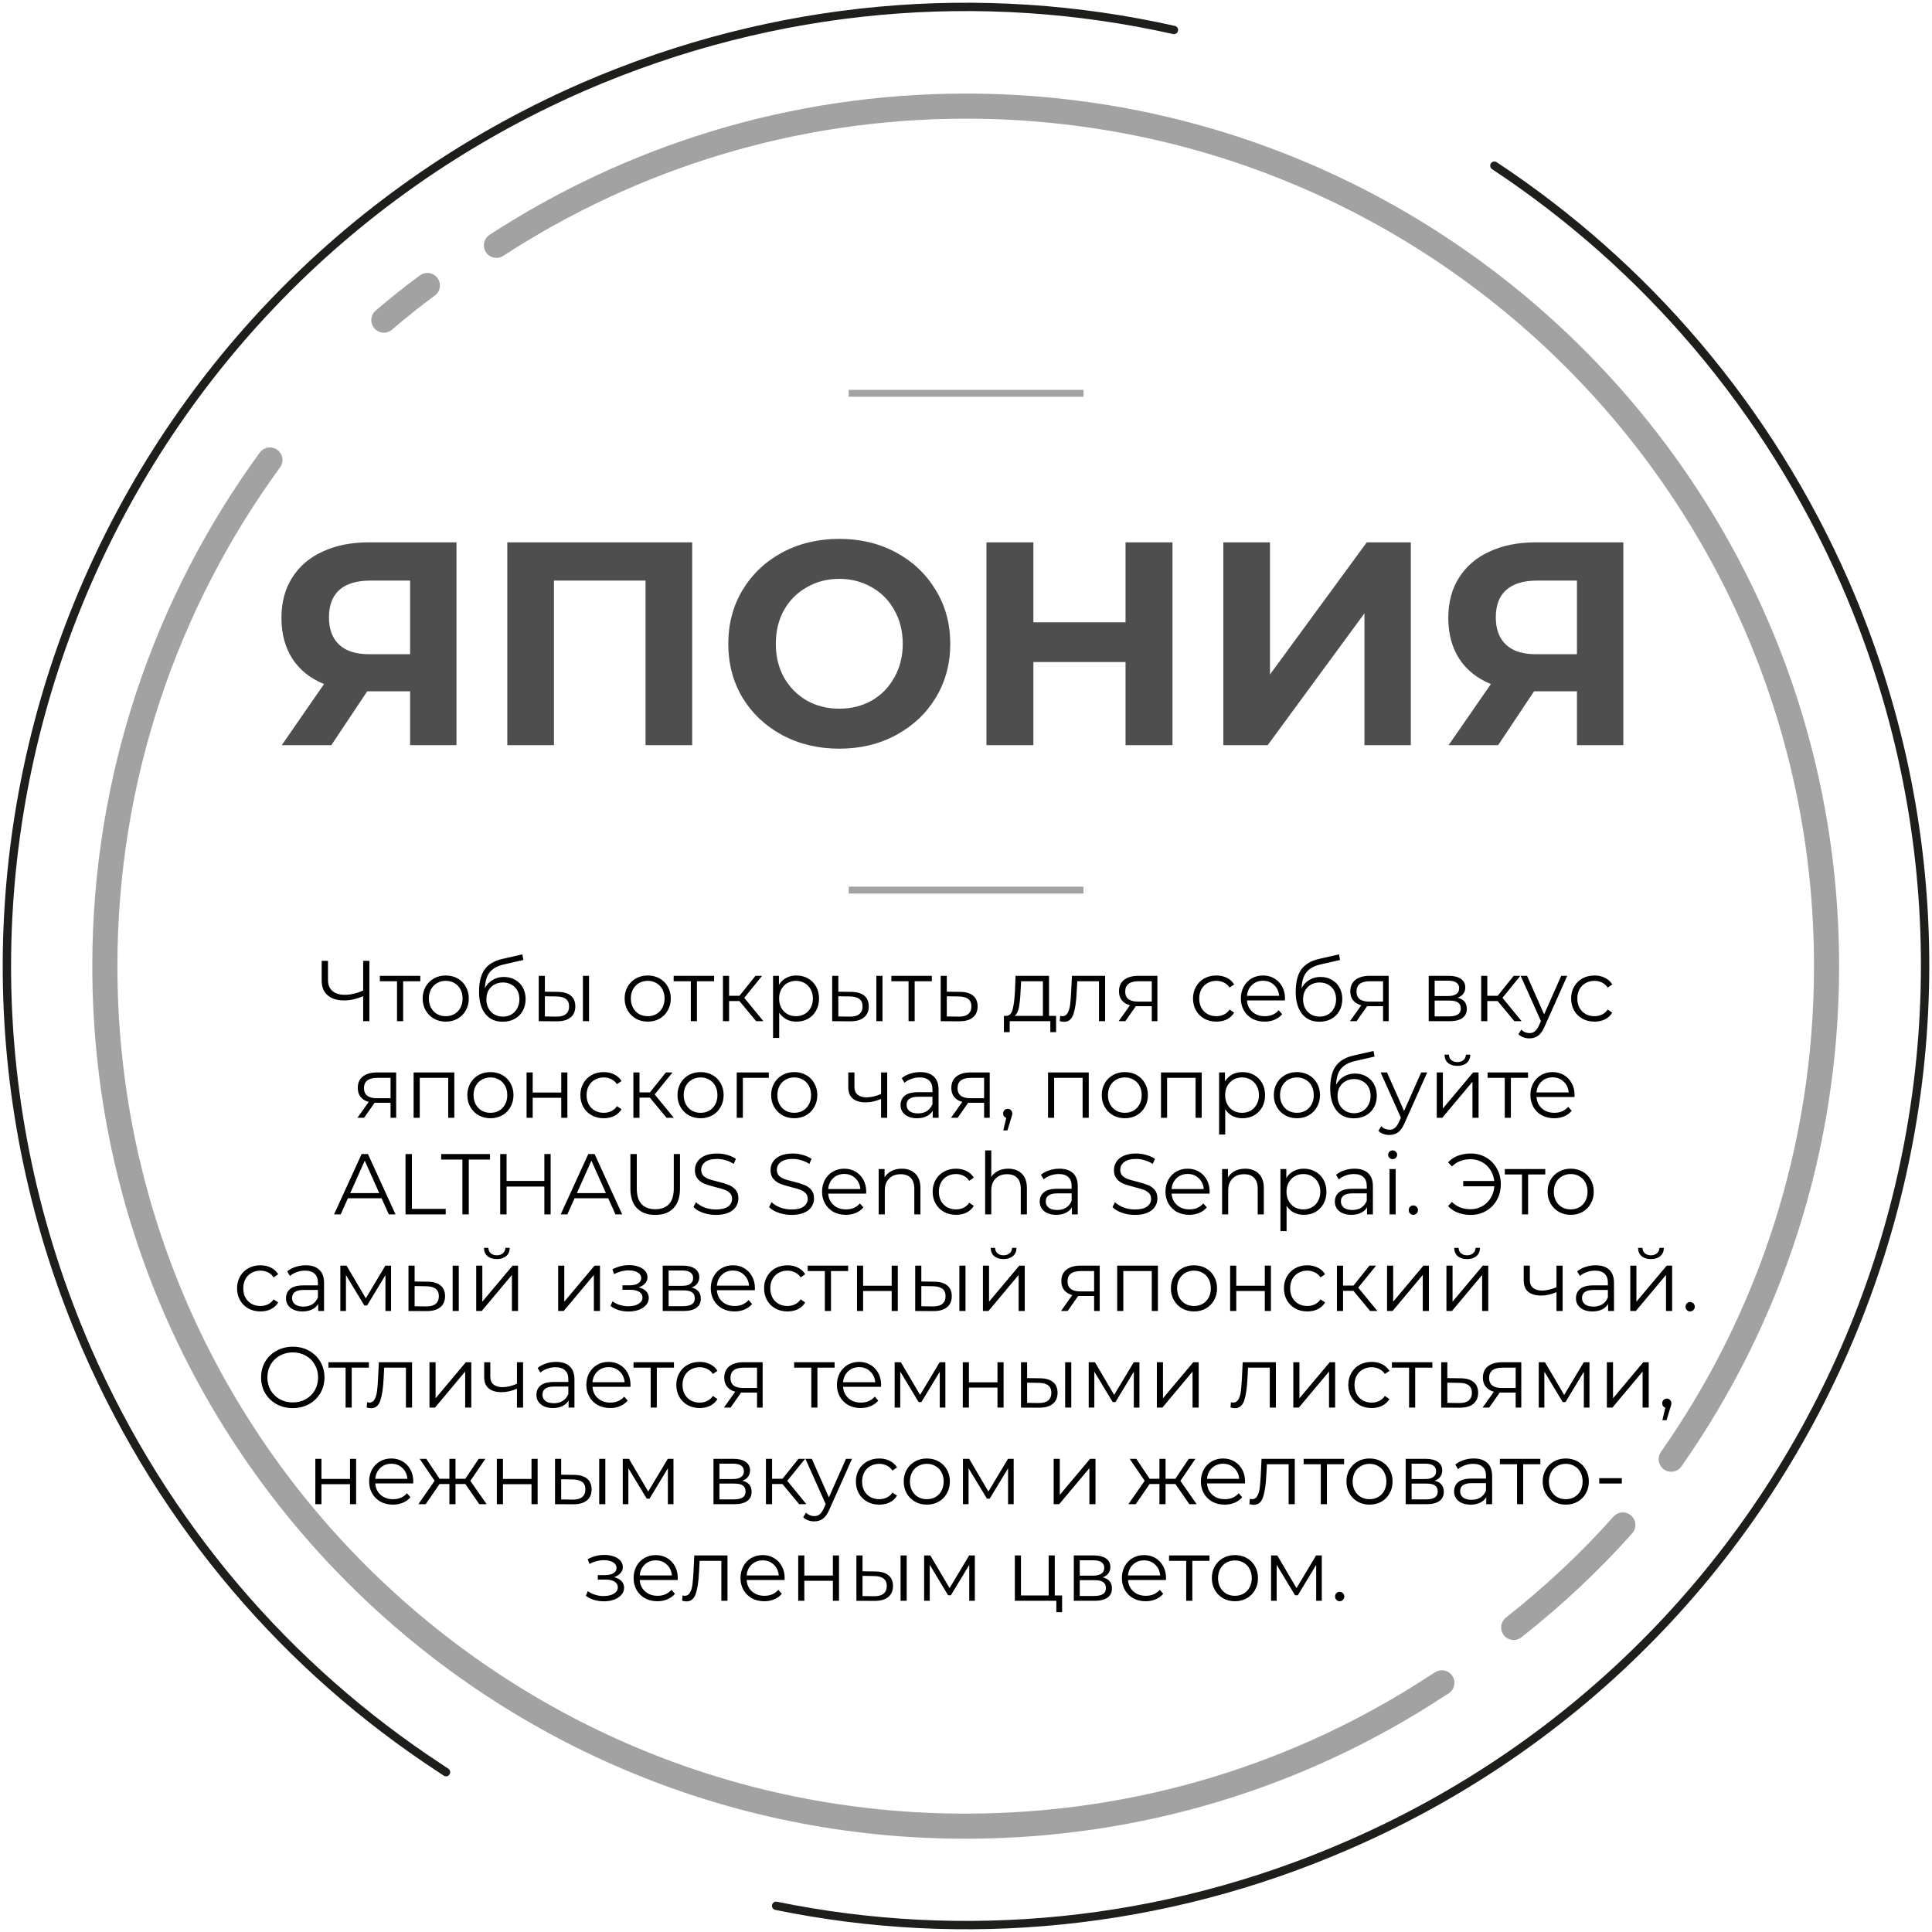
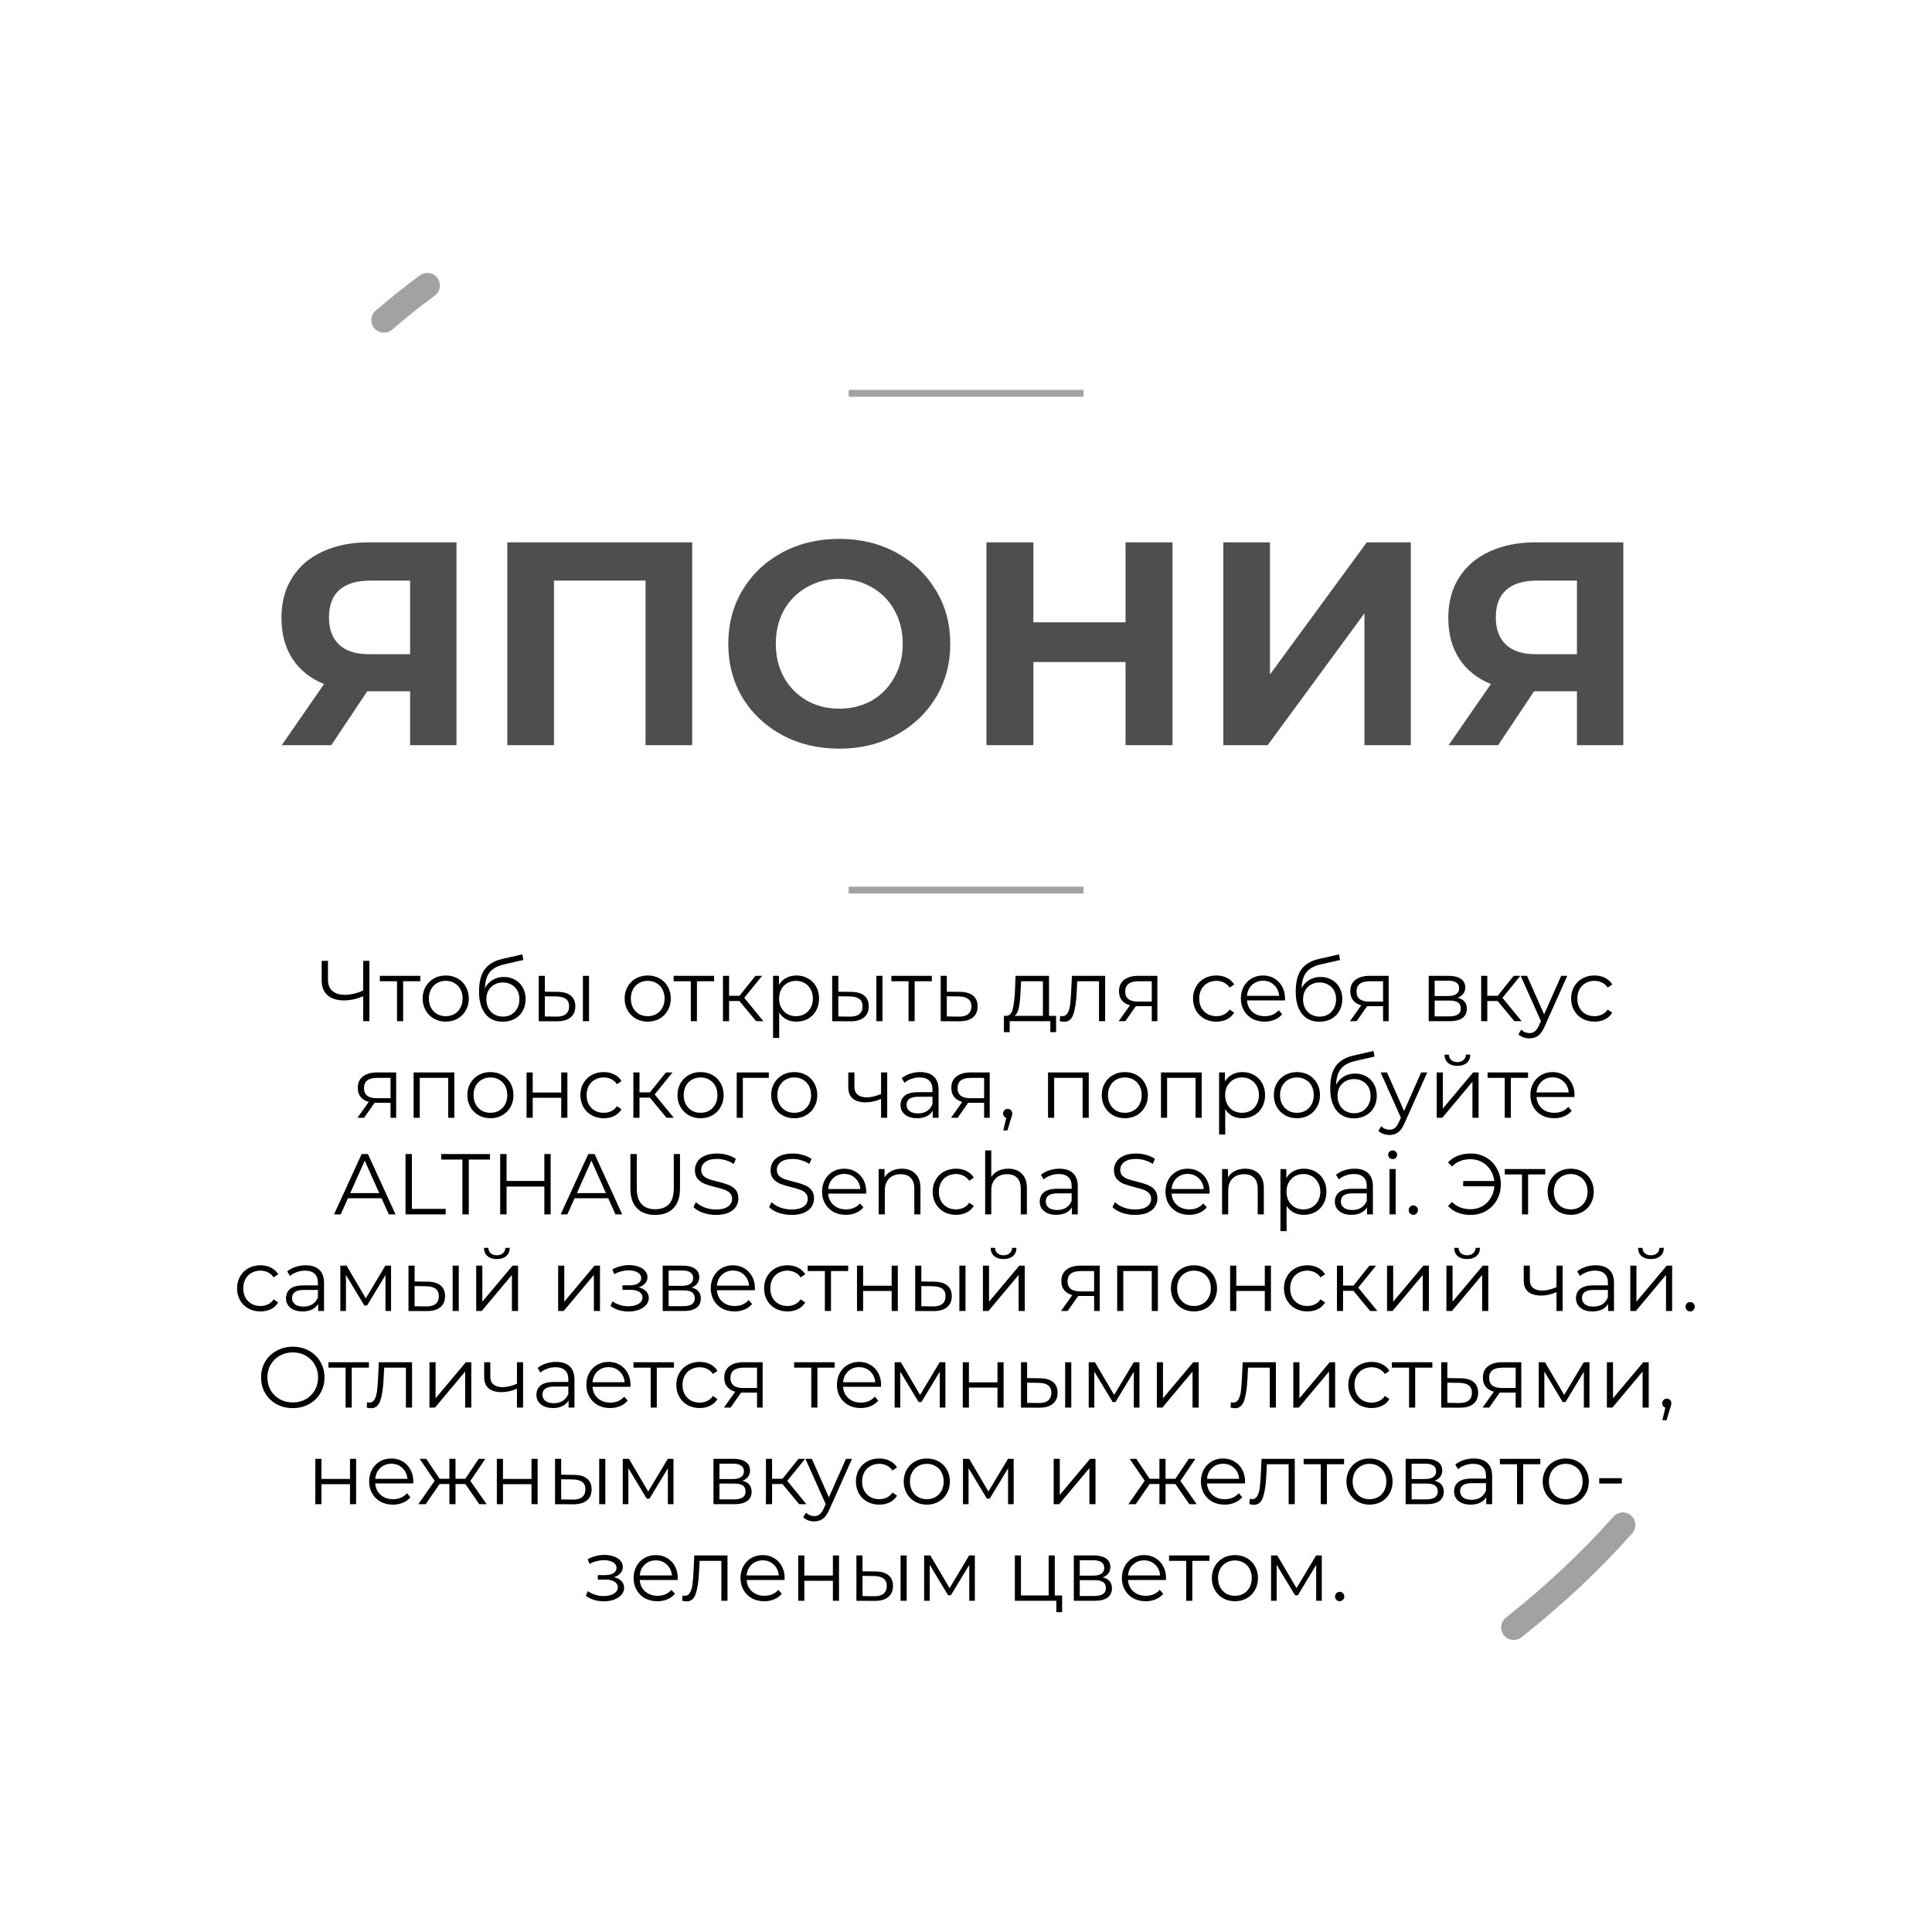
<svg xmlns="http://www.w3.org/2000/svg" width="280" height="280" viewBox="0 0 280 280" fill="none">
  <g clip-path="url(#clip0_786_2187)">
-     <path d="M112.483 276.205C139.407 281.724 168.333 279.216 195.457 267.374C265.82 236.765 298.049 154.876 267.422 84.527C256.212 58.936 238.295 38.364 216.576 24.013" stroke="#1E1E1C" stroke-width="1.21" stroke-miterlimit="10" stroke-linecap="round" />
-     <path d="M170.134 4.343C142.41 -1.879 112.583 0.429 84.558 12.572C14.095 43.281 -18.034 125.07 12.593 195.519C23.803 221.21 41.819 241.883 63.739 256.234C64.039 256.435 64.34 256.636 64.64 256.836" stroke="#1E1E1C" stroke-width="1.21" stroke-miterlimit="10" stroke-linecap="round" />
-     <path d="M242.199 211.476C256.412 191.204 264.719 166.617 264.719 140.023C264.719 71.179 208.869 15.382 140.007 15.382C114.885 15.382 91.564 22.808 71.947 35.553" stroke="#A2A2A2" stroke-width="3.639" stroke-miterlimit="10" stroke-linecap="round" />
-     <path d="M39.117 66.664C24.104 87.236 15.196 112.626 15.196 140.023C15.196 208.867 71.046 264.664 139.907 264.664C165.13 264.664 188.551 257.238 208.168 244.392C208.469 244.192 208.669 244.091 208.969 243.891" stroke="#A2A2A2" stroke-width="3.639" stroke-miterlimit="10" stroke-linecap="round" />
    <path d="M219.378 235.862C225.084 231.346 230.388 226.429 235.193 221.01" stroke="#A2A2A2" stroke-width="3.639" stroke-miterlimit="10" stroke-linecap="round" />
    <path d="M61.938 41.374C59.736 42.98 57.634 44.686 55.632 46.392" stroke="#A2A2A2" stroke-width="3.639" stroke-miterlimit="10" stroke-linecap="round" />
    <path d="M123 129H157.03" stroke="#A2A2A2" />
    <path d="M123 57H157.03" stroke="#A2A2A2" />
    <path d="M66.156 78.6V108H59.436V100.188H53.22L48.012 108H40.83L46.962 99.138C44.974 98.326 43.448 97.108 42.384 95.484C41.32 93.832 40.788 91.858 40.788 89.562C40.788 87.294 41.306 85.348 42.342 83.724C43.378 82.072 44.848 80.812 46.752 79.944C48.656 79.048 50.896 78.6 53.472 78.6H66.156ZM53.64 84.144C51.708 84.144 50.224 84.592 49.188 85.488C48.18 86.384 47.676 87.714 47.676 89.478C47.676 91.186 48.166 92.502 49.146 93.426C50.126 94.35 51.568 94.812 53.472 94.812H59.436V84.144H53.64ZM100.318 78.6V108H93.556V84.144H80.284V108H73.522V78.6H100.318ZM121.634 108.504C118.582 108.504 115.824 107.846 113.36 106.53C110.924 105.214 109.006 103.408 107.606 101.112C106.234 98.788 105.548 96.184 105.548 93.3C105.548 90.416 106.234 87.826 107.606 85.53C109.006 83.206 110.924 81.386 113.36 80.07C115.824 78.754 118.582 78.096 121.634 78.096C124.686 78.096 127.43 78.754 129.866 80.07C132.302 81.386 134.22 83.206 135.62 85.53C137.02 87.826 137.72 90.416 137.72 93.3C137.72 96.184 137.02 98.788 135.62 101.112C134.22 103.408 132.302 105.214 129.866 106.53C127.43 107.846 124.686 108.504 121.634 108.504ZM121.634 102.708C123.37 102.708 124.938 102.316 126.338 101.532C127.738 100.72 128.83 99.6 129.614 98.172C130.426 96.744 130.832 95.12 130.832 93.3C130.832 91.48 130.426 89.856 129.614 88.428C128.83 87 127.738 85.894 126.338 85.11C124.938 84.298 123.37 83.892 121.634 83.892C119.898 83.892 118.33 84.298 116.93 85.11C115.53 85.894 114.424 87 113.612 88.428C112.828 89.856 112.436 91.48 112.436 93.3C112.436 95.12 112.828 96.744 113.612 98.172C114.424 99.6 115.53 100.72 116.93 101.532C118.33 102.316 119.898 102.708 121.634 102.708ZM169.926 78.6V108H163.122V95.946H149.766V108H142.962V78.6H149.766V90.192H163.122V78.6H169.926ZM177.292 78.6H184.054V97.752L198.082 78.6H204.466V108H197.746V88.89L183.718 108H177.292V78.6ZM235.264 78.6V108H228.544V100.188H222.328L217.12 108H209.938L216.07 99.138C214.082 98.326 212.556 97.108 211.492 95.484C210.428 93.832 209.896 91.858 209.896 89.562C209.896 87.294 210.414 85.348 211.45 83.724C212.486 82.072 213.956 80.812 215.86 79.944C217.764 79.048 220.004 78.6 222.58 78.6H235.264ZM222.748 84.144C220.816 84.144 219.332 84.592 218.296 85.488C217.288 86.384 216.784 87.714 216.784 89.478C216.784 91.186 217.274 92.502 218.254 93.426C219.234 94.35 220.676 94.812 222.58 94.812H228.544V84.144H222.748Z" fill="#4E4E4E" />
    <path d="M53.534 139.25V148H52.634V144.375C51.684 144.783 50.763 144.987 49.871 144.987C48.846 144.987 48.046 144.737 47.471 144.237C46.905 143.737 46.621 143.037 46.621 142.137V139.25H47.534V142.037C47.534 142.712 47.746 143.237 48.171 143.612C48.596 143.987 49.192 144.175 49.959 144.175C50.834 144.175 51.725 143.967 52.634 143.55V139.25H53.534ZM60.914 142.212H58.427V148H57.539V142.212H55.052V141.425H60.914V142.212ZM64.605 148.063C63.971 148.063 63.401 147.921 62.892 147.637C62.384 147.346 61.984 146.946 61.692 146.438C61.401 145.929 61.255 145.354 61.255 144.712C61.255 144.071 61.401 143.496 61.692 142.987C61.984 142.479 62.384 142.083 62.892 141.8C63.401 141.517 63.971 141.375 64.605 141.375C65.238 141.375 65.809 141.517 66.317 141.8C66.826 142.083 67.222 142.479 67.505 142.987C67.796 143.496 67.942 144.071 67.942 144.712C67.942 145.354 67.796 145.929 67.505 146.438C67.222 146.946 66.826 147.346 66.317 147.637C65.809 147.921 65.238 148.063 64.605 148.063ZM64.605 147.275C65.072 147.275 65.488 147.171 65.855 146.962C66.23 146.746 66.522 146.442 66.73 146.05C66.938 145.658 67.042 145.212 67.042 144.712C67.042 144.212 66.938 143.767 66.73 143.375C66.522 142.983 66.23 142.683 65.855 142.475C65.488 142.258 65.072 142.15 64.605 142.15C64.138 142.15 63.717 142.258 63.342 142.475C62.976 142.683 62.684 142.983 62.467 143.375C62.259 143.767 62.155 144.212 62.155 144.712C62.155 145.212 62.259 145.658 62.467 146.05C62.684 146.442 62.976 146.746 63.342 146.962C63.717 147.171 64.138 147.275 64.605 147.275ZM73.027 141.587C73.635 141.587 74.177 141.725 74.652 142C75.135 142.267 75.51 142.646 75.777 143.137C76.043 143.621 76.177 144.175 76.177 144.8C76.177 145.442 76.035 146.012 75.752 146.512C75.477 147.004 75.089 147.387 74.589 147.662C74.089 147.937 73.514 148.075 72.864 148.075C71.772 148.075 70.927 147.692 70.327 146.925C69.727 146.158 69.427 145.1 69.427 143.75C69.427 142.342 69.693 141.262 70.227 140.512C70.768 139.762 71.61 139.254 72.752 138.987L75.702 138.312L75.852 139.125L73.077 139.762C72.135 139.971 71.443 140.342 71.002 140.875C70.56 141.4 70.318 142.179 70.277 143.212C70.543 142.704 70.914 142.308 71.389 142.025C71.864 141.733 72.41 141.587 73.027 141.587ZM72.889 147.337C73.347 147.337 73.756 147.233 74.114 147.025C74.481 146.808 74.764 146.508 74.964 146.125C75.172 145.742 75.277 145.308 75.277 144.825C75.277 144.342 75.177 143.917 74.977 143.55C74.777 143.183 74.493 142.9 74.127 142.7C73.768 142.492 73.356 142.387 72.889 142.387C72.422 142.387 72.006 142.492 71.639 142.7C71.281 142.9 70.998 143.183 70.789 143.55C70.589 143.917 70.489 144.342 70.489 144.825C70.489 145.308 70.589 145.742 70.789 146.125C70.998 146.508 71.285 146.808 71.652 147.025C72.018 147.233 72.431 147.337 72.889 147.337ZM80.841 143.75C81.666 143.758 82.296 143.942 82.729 144.3C83.162 144.658 83.379 145.175 83.379 145.85C83.379 146.55 83.146 147.087 82.679 147.462C82.212 147.837 81.546 148.021 80.679 148.013L78.079 148V141.425H78.966V143.725L80.841 143.75ZM84.479 141.425H85.366V148H84.479V141.425ZM80.629 147.337C81.237 147.346 81.696 147.225 82.004 146.975C82.321 146.717 82.479 146.342 82.479 145.85C82.479 145.367 82.325 145.008 82.016 144.775C81.708 144.542 81.246 144.421 80.629 144.412L78.966 144.387V147.312L80.629 147.337ZM93.877 148.063C93.244 148.063 92.673 147.921 92.165 147.637C91.656 147.346 91.257 146.946 90.965 146.438C90.673 145.929 90.527 145.354 90.527 144.712C90.527 144.071 90.673 143.496 90.965 142.987C91.257 142.479 91.656 142.083 92.165 141.8C92.673 141.517 93.244 141.375 93.877 141.375C94.511 141.375 95.082 141.517 95.59 141.8C96.098 142.083 96.494 142.479 96.777 142.987C97.069 143.496 97.215 144.071 97.215 144.712C97.215 145.354 97.069 145.929 96.777 146.438C96.494 146.946 96.098 147.346 95.59 147.637C95.082 147.921 94.511 148.063 93.877 148.063ZM93.877 147.275C94.344 147.275 94.761 147.171 95.127 146.962C95.502 146.746 95.794 146.442 96.002 146.05C96.211 145.658 96.315 145.212 96.315 144.712C96.315 144.212 96.211 143.767 96.002 143.375C95.794 142.983 95.502 142.683 95.127 142.475C94.761 142.258 94.344 142.15 93.877 142.15C93.411 142.15 92.99 142.258 92.615 142.475C92.248 142.683 91.957 142.983 91.74 143.375C91.531 143.767 91.427 144.212 91.427 144.712C91.427 145.212 91.531 145.658 91.74 146.05C91.957 146.442 92.248 146.746 92.615 146.962C92.99 147.171 93.411 147.275 93.877 147.275ZM103.492 142.212H101.005V148H100.117V142.212H97.63V141.425H103.492V142.212ZM107.163 145.075H105.663V148H104.776V141.425H105.663V144.312H107.176L109.488 141.425H110.451L107.863 144.612L110.638 148H109.588L107.163 145.075ZM115.426 141.375C116.043 141.375 116.601 141.517 117.101 141.8C117.601 142.075 117.993 142.467 118.276 142.975C118.56 143.483 118.701 144.062 118.701 144.712C118.701 145.371 118.56 145.954 118.276 146.462C117.993 146.971 117.601 147.367 117.101 147.65C116.61 147.925 116.051 148.063 115.426 148.063C114.893 148.063 114.41 147.954 113.976 147.737C113.551 147.512 113.201 147.187 112.926 146.762V150.425H112.039V141.425H112.889V142.725C113.156 142.292 113.506 141.958 113.939 141.725C114.381 141.492 114.876 141.375 115.426 141.375ZM115.364 147.275C115.822 147.275 116.239 147.171 116.614 146.962C116.989 146.746 117.281 146.442 117.489 146.05C117.706 145.658 117.814 145.212 117.814 144.712C117.814 144.212 117.706 143.771 117.489 143.387C117.281 142.996 116.989 142.692 116.614 142.475C116.239 142.258 115.822 142.15 115.364 142.15C114.897 142.15 114.476 142.258 114.101 142.475C113.735 142.692 113.443 142.996 113.226 143.387C113.018 143.771 112.914 144.212 112.914 144.712C112.914 145.212 113.018 145.658 113.226 146.05C113.443 146.442 113.735 146.746 114.101 146.962C114.476 147.171 114.897 147.275 115.364 147.275ZM123.371 143.75C124.196 143.758 124.825 143.942 125.258 144.3C125.692 144.658 125.908 145.175 125.908 145.85C125.908 146.55 125.675 147.087 125.208 147.462C124.742 147.837 124.075 148.021 123.208 148.013L120.608 148V141.425H121.496V143.725L123.371 143.75ZM127.008 141.425H127.896V148H127.008V141.425ZM123.158 147.337C123.767 147.346 124.225 147.225 124.533 146.975C124.85 146.717 125.008 146.342 125.008 145.85C125.008 145.367 124.854 145.008 124.546 144.775C124.237 144.542 123.775 144.421 123.158 144.412L121.496 144.387V147.312L123.158 147.337ZM135.048 142.212H132.56V148H131.673V142.212H129.185V141.425H135.048V142.212ZM139.156 143.75C139.981 143.758 140.606 143.942 141.031 144.3C141.464 144.658 141.681 145.175 141.681 145.85C141.681 146.55 141.448 147.087 140.981 147.462C140.523 147.837 139.856 148.021 138.981 148.013L136.331 148V141.425H137.218V143.725L139.156 143.75ZM138.931 147.337C139.539 147.346 139.998 147.225 140.306 146.975C140.623 146.717 140.781 146.342 140.781 145.85C140.781 145.367 140.627 145.008 140.318 144.775C140.01 144.542 139.548 144.421 138.931 144.412L137.218 144.387V147.312L138.931 147.337ZM153.058 147.225V149.588H152.221V148H146.333V149.588H145.496V147.225H145.871C146.312 147.2 146.612 146.875 146.771 146.25C146.929 145.625 147.037 144.75 147.096 143.625L147.183 141.425H152.033V147.225H153.058ZM147.908 143.675C147.867 144.608 147.787 145.379 147.671 145.987C147.554 146.587 147.346 147 147.046 147.225H151.146V142.212H147.983L147.908 143.675ZM160.163 141.425V148H159.275V142.212H156.125L156.038 143.837C155.971 145.204 155.813 146.254 155.563 146.987C155.313 147.721 154.867 148.088 154.225 148.088C154.05 148.088 153.838 148.054 153.588 147.987L153.65 147.225C153.8 147.258 153.905 147.275 153.963 147.275C154.305 147.275 154.563 147.117 154.738 146.8C154.913 146.483 155.03 146.092 155.088 145.625C155.146 145.158 155.196 144.542 155.238 143.775L155.35 141.425H160.163ZM167.736 141.425V148H166.923V145.825H164.861H164.611L163.086 148H162.123L163.761 145.7C163.253 145.558 162.861 145.317 162.586 144.975C162.311 144.633 162.173 144.2 162.173 143.675C162.173 142.942 162.423 142.383 162.923 142C163.423 141.617 164.107 141.425 164.973 141.425H167.736ZM163.073 143.7C163.073 144.675 163.694 145.162 164.936 145.162H166.923V142.212H164.998C163.715 142.212 163.073 142.708 163.073 143.7ZM176.288 148.063C175.638 148.063 175.055 147.921 174.538 147.637C174.03 147.354 173.63 146.958 173.338 146.45C173.046 145.933 172.9 145.354 172.9 144.712C172.9 144.071 173.046 143.496 173.338 142.987C173.63 142.479 174.03 142.083 174.538 141.8C175.055 141.517 175.638 141.375 176.288 141.375C176.855 141.375 177.359 141.487 177.8 141.712C178.25 141.929 178.605 142.25 178.863 142.675L178.2 143.125C177.984 142.8 177.709 142.558 177.375 142.4C177.042 142.233 176.68 142.15 176.288 142.15C175.813 142.15 175.384 142.258 175 142.475C174.625 142.683 174.33 142.983 174.113 143.375C173.905 143.767 173.8 144.212 173.8 144.712C173.8 145.221 173.905 145.671 174.113 146.062C174.33 146.446 174.625 146.746 175 146.962C175.384 147.171 175.813 147.275 176.288 147.275C176.68 147.275 177.042 147.196 177.375 147.037C177.709 146.879 177.984 146.637 178.2 146.312L178.863 146.762C178.605 147.187 178.25 147.512 177.8 147.737C177.35 147.954 176.846 148.063 176.288 148.063ZM186.221 144.987H180.721C180.771 145.671 181.034 146.225 181.509 146.65C181.984 147.067 182.584 147.275 183.309 147.275C183.717 147.275 184.092 147.204 184.434 147.062C184.776 146.912 185.071 146.696 185.321 146.412L185.821 146.987C185.53 147.337 185.163 147.604 184.721 147.787C184.288 147.971 183.809 148.063 183.284 148.063C182.609 148.063 182.009 147.921 181.484 147.637C180.967 147.346 180.563 146.946 180.271 146.438C179.98 145.929 179.834 145.354 179.834 144.712C179.834 144.071 179.971 143.496 180.246 142.987C180.53 142.479 180.913 142.083 181.396 141.8C181.888 141.517 182.438 141.375 183.046 141.375C183.655 141.375 184.201 141.517 184.684 141.8C185.167 142.083 185.546 142.479 185.821 142.987C186.096 143.487 186.234 144.062 186.234 144.712L186.221 144.987ZM183.046 142.137C182.413 142.137 181.88 142.342 181.446 142.75C181.021 143.15 180.78 143.675 180.721 144.325H185.384C185.326 143.675 185.08 143.15 184.646 142.75C184.221 142.342 183.688 142.137 183.046 142.137ZM191.386 141.587C191.994 141.587 192.536 141.725 193.011 142C193.494 142.267 193.869 142.646 194.136 143.137C194.403 143.621 194.536 144.175 194.536 144.8C194.536 145.442 194.394 146.012 194.111 146.512C193.836 147.004 193.449 147.387 192.949 147.662C192.449 147.937 191.874 148.075 191.224 148.075C190.132 148.075 189.286 147.692 188.686 146.925C188.086 146.158 187.786 145.1 187.786 143.75C187.786 142.342 188.053 141.262 188.586 140.512C189.128 139.762 189.969 139.254 191.111 138.987L194.061 138.312L194.211 139.125L191.436 139.762C190.494 139.971 189.803 140.342 189.361 140.875C188.919 141.4 188.678 142.179 188.636 143.212C188.903 142.704 189.274 142.308 189.749 142.025C190.224 141.733 190.769 141.587 191.386 141.587ZM191.249 147.337C191.707 147.337 192.115 147.233 192.474 147.025C192.84 146.808 193.124 146.508 193.324 146.125C193.532 145.742 193.636 145.308 193.636 144.825C193.636 144.342 193.536 143.917 193.336 143.55C193.136 143.183 192.853 142.9 192.486 142.7C192.128 142.492 191.715 142.387 191.249 142.387C190.782 142.387 190.365 142.492 189.999 142.7C189.64 142.9 189.357 143.183 189.149 143.55C188.949 143.917 188.849 144.342 188.849 144.825C188.849 145.308 188.949 145.742 189.149 146.125C189.357 146.508 189.644 146.808 190.011 147.025C190.378 147.233 190.79 147.337 191.249 147.337ZM201.256 141.425V148H200.444V145.825H198.381H198.131L196.606 148H195.644L197.281 145.7C196.773 145.558 196.381 145.317 196.106 144.975C195.831 144.633 195.694 144.2 195.694 143.675C195.694 142.942 195.944 142.383 196.444 142C196.944 141.617 197.627 141.425 198.494 141.425H201.256ZM196.594 143.7C196.594 144.675 197.215 145.162 198.456 145.162H200.444V142.212H198.519C197.236 142.212 196.594 142.708 196.594 143.7ZM211.246 144.6C212.138 144.808 212.583 145.346 212.583 146.212C212.583 146.787 212.371 147.229 211.946 147.537C211.521 147.846 210.888 148 210.046 148H207.058V141.425H209.958C210.708 141.425 211.296 141.571 211.721 141.862C212.146 142.154 212.358 142.571 212.358 143.112C212.358 143.471 212.258 143.779 212.058 144.037C211.867 144.287 211.596 144.475 211.246 144.6ZM207.921 144.35H209.896C210.404 144.35 210.792 144.254 211.058 144.062C211.333 143.871 211.471 143.592 211.471 143.225C211.471 142.858 211.333 142.583 211.058 142.4C210.792 142.217 210.404 142.125 209.896 142.125H207.921V144.35ZM210.008 147.3C210.575 147.3 211 147.208 211.283 147.025C211.567 146.842 211.708 146.554 211.708 146.163C211.708 145.771 211.579 145.483 211.321 145.3C211.063 145.108 210.654 145.012 210.096 145.012H207.921V147.3H210.008ZM217.051 145.075H215.551V148H214.663V141.425H215.551V144.312H217.063L219.376 141.425H220.338L217.751 144.612L220.526 148H219.476L217.051 145.075ZM227.136 141.425L223.848 148.788C223.581 149.404 223.273 149.842 222.923 150.1C222.573 150.358 222.152 150.488 221.661 150.488C221.344 150.488 221.048 150.438 220.773 150.338C220.498 150.238 220.261 150.088 220.061 149.888L220.473 149.225C220.806 149.558 221.206 149.725 221.673 149.725C221.973 149.725 222.227 149.642 222.436 149.475C222.652 149.308 222.852 149.025 223.036 148.625L223.323 147.987L220.386 141.425H221.311L223.786 147.012L226.261 141.425H227.136ZM231.085 148.063C230.435 148.063 229.852 147.921 229.335 147.637C228.827 147.354 228.427 146.958 228.135 146.45C227.844 145.933 227.698 145.354 227.698 144.712C227.698 144.071 227.844 143.496 228.135 142.987C228.427 142.479 228.827 142.083 229.335 141.8C229.852 141.517 230.435 141.375 231.085 141.375C231.652 141.375 232.156 141.487 232.598 141.712C233.048 141.929 233.402 142.25 233.66 142.675L232.998 143.125C232.781 142.8 232.506 142.558 232.173 142.4C231.839 142.233 231.477 142.15 231.085 142.15C230.61 142.15 230.181 142.258 229.798 142.475C229.423 142.683 229.127 142.983 228.91 143.375C228.702 143.767 228.598 144.212 228.598 144.712C228.598 145.221 228.702 145.671 228.91 146.062C229.127 146.446 229.423 146.746 229.798 146.962C230.181 147.171 230.61 147.275 231.085 147.275C231.477 147.275 231.839 147.196 232.173 147.037C232.506 146.879 232.781 146.637 232.998 146.312L233.66 146.762C233.402 147.187 233.048 147.512 232.598 147.737C232.148 147.954 231.644 148.063 231.085 148.063ZM57.415 155.425V162H56.602V159.825H54.54H54.29L52.765 162H51.802L53.44 159.7C52.931 159.558 52.54 159.317 52.265 158.975C51.99 158.633 51.852 158.2 51.852 157.675C51.852 156.942 52.102 156.383 52.602 156C53.102 155.617 53.786 155.425 54.652 155.425H57.415ZM52.752 157.7C52.752 158.675 53.373 159.162 54.615 159.162H56.602V156.212H54.677C53.394 156.212 52.752 156.708 52.752 157.7ZM65.845 155.425V162H64.958V156.212H60.833V162H59.945V155.425H65.845ZM71.081 162.063C70.447 162.063 69.876 161.921 69.368 161.637C68.86 161.346 68.46 160.946 68.168 160.438C67.876 159.929 67.731 159.354 67.731 158.712C67.731 158.071 67.876 157.496 68.168 156.987C68.46 156.479 68.86 156.083 69.368 155.8C69.876 155.517 70.447 155.375 71.081 155.375C71.714 155.375 72.285 155.517 72.793 155.8C73.302 156.083 73.697 156.479 73.981 156.987C74.272 157.496 74.418 158.071 74.418 158.712C74.418 159.354 74.272 159.929 73.981 160.438C73.697 160.946 73.302 161.346 72.793 161.637C72.285 161.921 71.714 162.063 71.081 162.063ZM71.081 161.275C71.547 161.275 71.964 161.171 72.331 160.962C72.706 160.746 72.997 160.442 73.206 160.05C73.414 159.658 73.518 159.212 73.518 158.712C73.518 158.212 73.414 157.767 73.206 157.375C72.997 156.983 72.706 156.683 72.331 156.475C71.964 156.258 71.547 156.15 71.081 156.15C70.614 156.15 70.193 156.258 69.818 156.475C69.451 156.683 69.16 156.983 68.943 157.375C68.735 157.767 68.631 158.212 68.631 158.712C68.631 159.212 68.735 159.658 68.943 160.05C69.16 160.442 69.451 160.746 69.818 160.962C70.193 161.171 70.614 161.275 71.081 161.275ZM76.315 155.425H77.203V158.337H81.34V155.425H82.228V162H81.34V159.1H77.203V162H76.315V155.425ZM87.5 162.063C86.85 162.063 86.267 161.921 85.75 161.637C85.242 161.354 84.842 160.958 84.55 160.45C84.258 159.933 84.112 159.354 84.112 158.712C84.112 158.071 84.258 157.496 84.55 156.987C84.842 156.479 85.242 156.083 85.75 155.8C86.267 155.517 86.85 155.375 87.5 155.375C88.067 155.375 88.571 155.487 89.013 155.712C89.463 155.929 89.817 156.25 90.075 156.675L89.412 157.125C89.196 156.8 88.921 156.558 88.588 156.4C88.254 156.233 87.892 156.15 87.5 156.15C87.025 156.15 86.596 156.258 86.213 156.475C85.838 156.683 85.542 156.983 85.325 157.375C85.117 157.767 85.013 158.212 85.013 158.712C85.013 159.221 85.117 159.671 85.325 160.062C85.542 160.446 85.838 160.746 86.213 160.962C86.596 161.171 87.025 161.275 87.5 161.275C87.892 161.275 88.254 161.196 88.588 161.037C88.921 160.879 89.196 160.637 89.412 160.312L90.075 160.762C89.817 161.187 89.463 161.512 89.013 161.737C88.562 161.954 88.058 162.063 87.5 162.063ZM94.181 159.075H92.681V162H91.793V155.425H92.681V158.312H94.194L96.506 155.425H97.469L94.881 158.612L97.656 162H96.606L94.181 159.075ZM101.537 162.063C100.904 162.063 100.333 161.921 99.825 161.637C99.316 161.346 98.916 160.946 98.625 160.438C98.333 159.929 98.187 159.354 98.187 158.712C98.187 158.071 98.333 157.496 98.625 156.987C98.916 156.479 99.316 156.083 99.825 155.8C100.333 155.517 100.904 155.375 101.537 155.375C102.171 155.375 102.741 155.517 103.25 155.8C103.758 156.083 104.154 156.479 104.437 156.987C104.729 157.496 104.875 158.071 104.875 158.712C104.875 159.354 104.729 159.929 104.437 160.438C104.154 160.946 103.758 161.346 103.25 161.637C102.741 161.921 102.171 162.063 101.537 162.063ZM101.537 161.275C102.004 161.275 102.421 161.171 102.787 160.962C103.162 160.746 103.454 160.442 103.662 160.05C103.871 159.658 103.975 159.212 103.975 158.712C103.975 158.212 103.871 157.767 103.662 157.375C103.454 156.983 103.162 156.683 102.787 156.475C102.421 156.258 102.004 156.15 101.537 156.15C101.071 156.15 100.65 156.258 100.275 156.475C99.908 156.683 99.616 156.983 99.4 157.375C99.191 157.767 99.087 158.212 99.087 158.712C99.087 159.212 99.191 159.658 99.4 160.05C99.616 160.442 99.908 160.746 100.275 160.962C100.65 161.171 101.071 161.275 101.537 161.275ZM111.422 156.212H107.659V162H106.772V155.425H111.422V156.212ZM115.111 162.063C114.478 162.063 113.907 161.921 113.399 161.637C112.891 161.346 112.491 160.946 112.199 160.438C111.907 159.929 111.761 159.354 111.761 158.712C111.761 158.071 111.907 157.496 112.199 156.987C112.491 156.479 112.891 156.083 113.399 155.8C113.907 155.517 114.478 155.375 115.111 155.375C115.745 155.375 116.316 155.517 116.824 155.8C117.332 156.083 117.728 156.479 118.011 156.987C118.303 157.496 118.449 158.071 118.449 158.712C118.449 159.354 118.303 159.929 118.011 160.438C117.728 160.946 117.332 161.346 116.824 161.637C116.316 161.921 115.745 162.063 115.111 162.063ZM115.111 161.275C115.578 161.275 115.995 161.171 116.361 160.962C116.736 160.746 117.028 160.442 117.236 160.05C117.445 159.658 117.549 159.212 117.549 158.712C117.549 158.212 117.445 157.767 117.236 157.375C117.028 156.983 116.736 156.683 116.361 156.475C115.995 156.258 115.578 156.15 115.111 156.15C114.645 156.15 114.224 156.258 113.849 156.475C113.482 156.683 113.191 156.983 112.974 157.375C112.766 157.767 112.661 158.212 112.661 158.712C112.661 159.212 112.766 159.658 112.974 160.05C113.191 160.442 113.482 160.746 113.849 160.962C114.224 161.171 114.645 161.275 115.111 161.275ZM128.58 155.425V162H127.692V159.262C126.934 159.596 126.188 159.762 125.455 159.762C124.663 159.762 124.046 159.583 123.605 159.225C123.163 158.858 122.942 158.312 122.942 157.587V155.425H123.83V157.537C123.83 158.029 123.988 158.404 124.305 158.662C124.621 158.912 125.059 159.037 125.617 159.037C126.234 159.037 126.926 158.875 127.692 158.55V155.425H128.58ZM133.363 155.375C134.221 155.375 134.879 155.592 135.338 156.025C135.796 156.45 136.025 157.083 136.025 157.925V162H135.175V160.975C134.975 161.317 134.679 161.583 134.288 161.775C133.904 161.967 133.446 162.063 132.913 162.063C132.179 162.063 131.596 161.888 131.163 161.537C130.729 161.187 130.513 160.725 130.513 160.15C130.513 159.592 130.713 159.142 131.113 158.8C131.521 158.458 132.167 158.287 133.05 158.287H135.138V157.887C135.138 157.321 134.979 156.892 134.663 156.6C134.346 156.3 133.883 156.15 133.275 156.15C132.858 156.15 132.458 156.221 132.075 156.362C131.692 156.496 131.363 156.683 131.088 156.925L130.688 156.262C131.021 155.979 131.421 155.762 131.888 155.612C132.354 155.454 132.846 155.375 133.363 155.375ZM133.05 161.362C133.55 161.362 133.979 161.25 134.338 161.025C134.696 160.792 134.963 160.458 135.138 160.025V158.95H133.075C131.95 158.95 131.388 159.342 131.388 160.125C131.388 160.508 131.533 160.812 131.825 161.037C132.117 161.254 132.525 161.362 133.05 161.362ZM143.438 155.425V162H142.625V159.825H140.563H140.313L138.788 162H137.825L139.463 159.7C138.954 159.558 138.563 159.317 138.288 158.975C138.013 158.633 137.875 158.2 137.875 157.675C137.875 156.942 138.125 156.383 138.625 156C139.125 155.617 139.809 155.425 140.675 155.425H143.438ZM138.775 157.7C138.775 158.675 139.396 159.162 140.638 159.162H142.625V156.212H140.7C139.417 156.212 138.775 156.708 138.775 157.7ZM146.043 160.7C146.235 160.7 146.393 160.767 146.518 160.9C146.643 161.025 146.706 161.183 146.706 161.375C146.706 161.475 146.689 161.583 146.656 161.7C146.631 161.817 146.589 161.95 146.531 162.1L146.006 163.825H145.406L145.831 162.013C145.697 161.971 145.589 161.896 145.506 161.787C145.422 161.671 145.381 161.533 145.381 161.375C145.381 161.183 145.443 161.025 145.568 160.9C145.693 160.767 145.852 160.7 146.043 160.7ZM157.789 155.425V162H156.901V156.212H152.776V162H151.889V155.425H157.789ZM163.024 162.063C162.391 162.063 161.82 161.921 161.312 161.637C160.803 161.346 160.403 160.946 160.112 160.438C159.82 159.929 159.674 159.354 159.674 158.712C159.674 158.071 159.82 157.496 160.112 156.987C160.403 156.479 160.803 156.083 161.312 155.8C161.82 155.517 162.391 155.375 163.024 155.375C163.657 155.375 164.228 155.517 164.737 155.8C165.245 156.083 165.641 156.479 165.924 156.987C166.216 157.496 166.362 158.071 166.362 158.712C166.362 159.354 166.216 159.929 165.924 160.438C165.641 160.946 165.245 161.346 164.737 161.637C164.228 161.921 163.657 162.063 163.024 162.063ZM163.024 161.275C163.491 161.275 163.907 161.171 164.274 160.962C164.649 160.746 164.941 160.442 165.149 160.05C165.357 159.658 165.462 159.212 165.462 158.712C165.462 158.212 165.357 157.767 165.149 157.375C164.941 156.983 164.649 156.683 164.274 156.475C163.907 156.258 163.491 156.15 163.024 156.15C162.557 156.15 162.137 156.258 161.762 156.475C161.395 156.683 161.103 156.983 160.887 157.375C160.678 157.767 160.574 158.212 160.574 158.712C160.574 159.212 160.678 159.658 160.887 160.05C161.103 160.442 161.395 160.746 161.762 160.962C162.137 161.171 162.557 161.275 163.024 161.275ZM174.158 155.425V162H173.271V156.212H169.146V162H168.258V155.425H174.158ZM180.069 155.375C180.685 155.375 181.244 155.517 181.744 155.8C182.244 156.075 182.635 156.467 182.919 156.975C183.202 157.483 183.344 158.062 183.344 158.712C183.344 159.371 183.202 159.954 182.919 160.462C182.635 160.971 182.244 161.367 181.744 161.65C181.252 161.925 180.694 162.063 180.069 162.063C179.535 162.063 179.052 161.954 178.619 161.737C178.194 161.512 177.844 161.187 177.569 160.762V164.425H176.681V155.425H177.531V156.725C177.798 156.292 178.148 155.958 178.581 155.725C179.023 155.492 179.519 155.375 180.069 155.375ZM180.006 161.275C180.465 161.275 180.881 161.171 181.256 160.962C181.631 160.746 181.923 160.442 182.131 160.05C182.348 159.658 182.456 159.212 182.456 158.712C182.456 158.212 182.348 157.771 182.131 157.387C181.923 156.996 181.631 156.692 181.256 156.475C180.881 156.258 180.465 156.15 180.006 156.15C179.54 156.15 179.119 156.258 178.744 156.475C178.377 156.692 178.085 156.996 177.869 157.387C177.66 157.771 177.556 158.212 177.556 158.712C177.556 159.212 177.66 159.658 177.869 160.05C178.085 160.442 178.377 160.746 178.744 160.962C179.119 161.171 179.54 161.275 180.006 161.275ZM187.963 162.063C187.33 162.063 186.759 161.921 186.251 161.637C185.742 161.346 185.342 160.946 185.051 160.438C184.759 159.929 184.613 159.354 184.613 158.712C184.613 158.071 184.759 157.496 185.051 156.987C185.342 156.479 185.742 156.083 186.251 155.8C186.759 155.517 187.33 155.375 187.963 155.375C188.596 155.375 189.167 155.517 189.676 155.8C190.184 156.083 190.58 156.479 190.863 156.987C191.155 157.496 191.301 158.071 191.301 158.712C191.301 159.354 191.155 159.929 190.863 160.438C190.58 160.946 190.184 161.346 189.676 161.637C189.167 161.921 188.596 162.063 187.963 162.063ZM187.963 161.275C188.43 161.275 188.846 161.171 189.213 160.962C189.588 160.746 189.88 160.442 190.088 160.05C190.296 159.658 190.401 159.212 190.401 158.712C190.401 158.212 190.296 157.767 190.088 157.375C189.88 156.983 189.588 156.683 189.213 156.475C188.846 156.258 188.43 156.15 187.963 156.15C187.496 156.15 187.076 156.258 186.701 156.475C186.334 156.683 186.042 156.983 185.826 157.375C185.617 157.767 185.513 158.212 185.513 158.712C185.513 159.212 185.617 159.658 185.826 160.05C186.042 160.442 186.334 160.746 186.701 160.962C187.076 161.171 187.496 161.275 187.963 161.275ZM196.385 155.587C196.993 155.587 197.535 155.725 198.01 156C198.493 156.267 198.868 156.646 199.135 157.137C199.401 157.621 199.535 158.175 199.535 158.8C199.535 159.442 199.393 160.012 199.11 160.512C198.835 161.004 198.447 161.387 197.947 161.662C197.447 161.937 196.872 162.075 196.222 162.075C195.131 162.075 194.285 161.692 193.685 160.925C193.085 160.158 192.785 159.1 192.785 157.75C192.785 156.342 193.051 155.262 193.585 154.512C194.126 153.762 194.968 153.254 196.11 152.987L199.06 152.312L199.21 153.125L196.435 153.762C195.493 153.971 194.801 154.342 194.36 154.875C193.918 155.4 193.676 156.179 193.635 157.212C193.901 156.704 194.272 156.308 194.747 156.025C195.222 155.733 195.768 155.587 196.385 155.587ZM196.247 161.337C196.706 161.337 197.114 161.233 197.472 161.025C197.839 160.808 198.122 160.508 198.322 160.125C198.531 159.742 198.635 159.308 198.635 158.825C198.635 158.342 198.535 157.917 198.335 157.55C198.135 157.183 197.851 156.9 197.485 156.7C197.126 156.492 196.714 156.387 196.247 156.387C195.781 156.387 195.364 156.492 194.997 156.7C194.639 156.9 194.356 157.183 194.147 157.55C193.947 157.917 193.847 158.342 193.847 158.825C193.847 159.308 193.947 159.742 194.147 160.125C194.356 160.508 194.643 160.808 195.01 161.025C195.376 161.233 195.789 161.337 196.247 161.337ZM206.841 155.425L203.554 162.788C203.287 163.404 202.979 163.842 202.629 164.1C202.279 164.358 201.858 164.488 201.366 164.488C201.05 164.488 200.754 164.438 200.479 164.338C200.204 164.238 199.966 164.088 199.766 163.888L200.179 163.225C200.512 163.558 200.912 163.725 201.379 163.725C201.679 163.725 201.933 163.642 202.141 163.475C202.358 163.308 202.558 163.025 202.741 162.625L203.029 161.987L200.091 155.425H201.016L203.491 161.012L205.966 155.425H206.841ZM208.224 155.425H209.112V160.65L213.499 155.425H214.287V162H213.399V156.775L209.024 162H208.224V155.425ZM211.212 154.475C210.645 154.475 210.195 154.333 209.862 154.05C209.528 153.767 209.358 153.367 209.349 152.85H209.987C209.995 153.175 210.112 153.437 210.337 153.637C210.562 153.829 210.853 153.925 211.212 153.925C211.57 153.925 211.862 153.829 212.087 153.637C212.32 153.437 212.441 153.175 212.449 152.85H213.087C213.078 153.367 212.903 153.767 212.562 154.05C212.228 154.333 211.778 154.475 211.212 154.475ZM221.455 156.212H218.968V162H218.08V156.212H215.593V155.425H221.455V156.212ZM228.183 158.987H222.683C222.733 159.671 222.996 160.225 223.471 160.65C223.946 161.067 224.546 161.275 225.271 161.275C225.679 161.275 226.054 161.204 226.396 161.062C226.737 160.912 227.033 160.696 227.283 160.412L227.783 160.987C227.491 161.337 227.125 161.604 226.683 161.787C226.25 161.971 225.771 162.063 225.246 162.063C224.571 162.063 223.971 161.921 223.446 161.637C222.929 161.346 222.525 160.946 222.233 160.438C221.941 159.929 221.796 159.354 221.796 158.712C221.796 158.071 221.933 157.496 222.208 156.987C222.491 156.479 222.875 156.083 223.358 155.8C223.85 155.517 224.4 155.375 225.008 155.375C225.616 155.375 226.162 155.517 226.646 155.8C227.129 156.083 227.508 156.479 227.783 156.987C228.058 157.487 228.196 158.062 228.196 158.712L228.183 158.987ZM225.008 156.137C224.375 156.137 223.841 156.342 223.408 156.75C222.983 157.15 222.741 157.675 222.683 158.325H227.346C227.287 157.675 227.041 157.15 226.608 156.75C226.183 156.342 225.65 156.137 225.008 156.137ZM55.299 173.662H50.424L49.374 176H48.411L52.411 167.25H53.324L57.324 176H56.349L55.299 173.662ZM54.961 172.912L52.861 168.212L50.761 172.912H54.961ZM58.771 167.25H59.696V175.2H64.596V176H58.771V167.25ZM67.014 168.05H63.939V167.25H71.014V168.05H67.939V176H67.014V168.05ZM79.804 167.25V176H78.892V171.962H73.417V176H72.492V167.25H73.417V171.15H78.892V167.25H79.804ZM88.148 173.662H83.273L82.223 176H81.26L85.26 167.25H86.173L90.173 176H89.198L88.148 173.662ZM87.81 172.912L85.71 168.212L83.61 172.912H87.81ZM94.962 176.075C93.829 176.075 92.945 175.75 92.312 175.1C91.679 174.45 91.362 173.504 91.362 172.262V167.25H92.287V172.225C92.287 173.242 92.516 174 92.975 174.5C93.433 175 94.096 175.25 94.962 175.25C95.837 175.25 96.504 175 96.962 174.5C97.421 174 97.65 173.242 97.65 172.225V167.25H98.55V172.262C98.55 173.504 98.233 174.45 97.6 175.1C96.975 175.75 96.096 176.075 94.962 176.075ZM103.75 176.075C103.1 176.075 102.475 175.971 101.875 175.762C101.283 175.554 100.825 175.279 100.5 174.937L100.862 174.225C101.179 174.542 101.6 174.8 102.125 175C102.65 175.192 103.191 175.287 103.75 175.287C104.533 175.287 105.12 175.146 105.512 174.862C105.904 174.571 106.1 174.196 106.1 173.737C106.1 173.387 105.991 173.108 105.775 172.9C105.566 172.692 105.308 172.533 105 172.425C104.691 172.308 104.262 172.183 103.712 172.05C103.054 171.883 102.529 171.725 102.137 171.575C101.745 171.417 101.408 171.179 101.125 170.862C100.85 170.546 100.712 170.117 100.712 169.575C100.712 169.133 100.829 168.733 101.062 168.375C101.295 168.008 101.654 167.717 102.137 167.5C102.62 167.283 103.22 167.175 103.937 167.175C104.437 167.175 104.925 167.246 105.4 167.387C105.883 167.521 106.3 167.708 106.65 167.95L106.337 168.687C105.97 168.446 105.579 168.267 105.162 168.15C104.745 168.025 104.337 167.962 103.937 167.962C103.17 167.962 102.591 168.112 102.2 168.412C101.816 168.704 101.625 169.083 101.625 169.55C101.625 169.9 101.729 170.183 101.937 170.4C102.154 170.608 102.42 170.771 102.737 170.887C103.062 170.996 103.495 171.117 104.037 171.25C104.679 171.408 105.195 171.567 105.587 171.725C105.987 171.875 106.325 172.108 106.6 172.425C106.875 172.733 107.012 173.154 107.012 173.687C107.012 174.129 106.891 174.533 106.65 174.9C106.416 175.258 106.054 175.546 105.562 175.762C105.07 175.971 104.466 176.075 103.75 176.075ZM114.712 176.075C114.062 176.075 113.437 175.971 112.837 175.762C112.245 175.554 111.787 175.279 111.462 174.937L111.824 174.225C112.141 174.542 112.562 174.8 113.087 175C113.612 175.192 114.153 175.287 114.712 175.287C115.495 175.287 116.082 175.146 116.474 174.862C116.866 174.571 117.062 174.196 117.062 173.737C117.062 173.387 116.953 173.108 116.737 172.9C116.528 172.692 116.27 172.533 115.962 172.425C115.653 172.308 115.224 172.183 114.674 172.05C114.016 171.883 113.491 171.725 113.099 171.575C112.707 171.417 112.37 171.179 112.087 170.862C111.812 170.546 111.674 170.117 111.674 169.575C111.674 169.133 111.791 168.733 112.024 168.375C112.257 168.008 112.616 167.717 113.099 167.5C113.582 167.283 114.182 167.175 114.899 167.175C115.399 167.175 115.887 167.246 116.362 167.387C116.845 167.521 117.262 167.708 117.612 167.95L117.299 168.687C116.932 168.446 116.541 168.267 116.124 168.15C115.707 168.025 115.299 167.962 114.899 167.962C114.132 167.962 113.553 168.112 113.162 168.412C112.778 168.704 112.587 169.083 112.587 169.55C112.587 169.9 112.691 170.183 112.899 170.4C113.116 170.608 113.382 170.771 113.699 170.887C114.024 170.996 114.457 171.117 114.999 171.25C115.641 171.408 116.157 171.567 116.549 171.725C116.949 171.875 117.287 172.108 117.562 172.425C117.837 172.733 117.974 173.154 117.974 173.687C117.974 174.129 117.853 174.533 117.612 174.9C117.378 175.258 117.016 175.546 116.524 175.762C116.032 175.971 115.428 176.075 114.712 176.075ZM125.527 172.987H120.027C120.077 173.671 120.339 174.225 120.814 174.65C121.289 175.067 121.889 175.275 122.614 175.275C123.023 175.275 123.398 175.204 123.739 175.062C124.081 174.912 124.377 174.696 124.627 174.412L125.127 174.987C124.835 175.337 124.469 175.604 124.027 175.787C123.594 175.971 123.114 176.063 122.589 176.063C121.914 176.063 121.314 175.921 120.789 175.637C120.273 175.346 119.869 174.946 119.577 174.438C119.285 173.929 119.139 173.354 119.139 172.712C119.139 172.071 119.277 171.496 119.552 170.987C119.835 170.479 120.219 170.083 120.702 169.8C121.194 169.517 121.744 169.375 122.352 169.375C122.96 169.375 123.506 169.517 123.989 169.8C124.473 170.083 124.852 170.479 125.127 170.987C125.402 171.487 125.539 172.062 125.539 172.712L125.527 172.987ZM122.352 170.137C121.719 170.137 121.185 170.342 120.752 170.75C120.327 171.15 120.085 171.675 120.027 172.325H124.689C124.631 171.675 124.385 171.15 123.952 170.75C123.527 170.342 122.994 170.137 122.352 170.137ZM130.696 169.375C131.521 169.375 132.175 169.617 132.658 170.1C133.15 170.575 133.396 171.271 133.396 172.187V176H132.508V172.275C132.508 171.592 132.338 171.071 131.996 170.712C131.654 170.354 131.167 170.175 130.533 170.175C129.825 170.175 129.263 170.387 128.846 170.812C128.438 171.229 128.233 171.808 128.233 172.55V176H127.346V169.425H128.196V170.637C128.438 170.237 128.771 169.929 129.196 169.712C129.629 169.487 130.129 169.375 130.696 169.375ZM138.555 176.063C137.905 176.063 137.321 175.921 136.805 175.637C136.296 175.354 135.896 174.958 135.605 174.45C135.313 173.933 135.167 173.354 135.167 172.712C135.167 172.071 135.313 171.496 135.605 170.987C135.896 170.479 136.296 170.083 136.805 169.8C137.321 169.517 137.905 169.375 138.555 169.375C139.121 169.375 139.626 169.487 140.067 169.712C140.517 169.929 140.871 170.25 141.13 170.675L140.467 171.125C140.251 170.8 139.976 170.558 139.642 170.4C139.309 170.233 138.946 170.15 138.555 170.15C138.08 170.15 137.651 170.258 137.267 170.475C136.892 170.683 136.596 170.983 136.38 171.375C136.171 171.767 136.067 172.212 136.067 172.712C136.067 173.221 136.171 173.671 136.38 174.062C136.596 174.446 136.892 174.746 137.267 174.962C137.651 175.171 138.08 175.275 138.555 175.275C138.946 175.275 139.309 175.196 139.642 175.037C139.976 174.879 140.251 174.637 140.467 174.312L141.13 174.762C140.871 175.187 140.517 175.512 140.067 175.737C139.617 175.954 139.113 176.063 138.555 176.063ZM146.126 169.375C146.951 169.375 147.605 169.617 148.088 170.1C148.58 170.575 148.826 171.271 148.826 172.187V176H147.938V172.275C147.938 171.592 147.767 171.071 147.426 170.712C147.084 170.354 146.596 170.175 145.963 170.175C145.255 170.175 144.692 170.387 144.276 170.812C143.867 171.229 143.663 171.808 143.663 172.55V176H142.776V166.725H143.663V170.575C143.905 170.192 144.238 169.896 144.663 169.688C145.088 169.479 145.576 169.375 146.126 169.375ZM153.535 169.375C154.393 169.375 155.052 169.592 155.51 170.025C155.968 170.45 156.198 171.083 156.198 171.925V176H155.348V174.975C155.148 175.317 154.852 175.583 154.46 175.775C154.077 175.967 153.618 176.063 153.085 176.063C152.352 176.063 151.768 175.888 151.335 175.537C150.902 175.187 150.685 174.725 150.685 174.15C150.685 173.592 150.885 173.142 151.285 172.8C151.693 172.458 152.339 172.287 153.223 172.287H155.31V171.887C155.31 171.321 155.152 170.892 154.835 170.6C154.518 170.3 154.056 170.15 153.448 170.15C153.031 170.15 152.631 170.221 152.248 170.362C151.864 170.496 151.535 170.683 151.26 170.925L150.86 170.262C151.193 169.979 151.593 169.762 152.06 169.612C152.527 169.454 153.018 169.375 153.535 169.375ZM153.223 175.362C153.723 175.362 154.152 175.25 154.51 175.025C154.868 174.792 155.135 174.458 155.31 174.025V172.95H153.248C152.123 172.95 151.56 173.342 151.56 174.125C151.56 174.508 151.706 174.812 151.998 175.037C152.289 175.254 152.698 175.362 153.223 175.362ZM164.48 176.075C163.83 176.075 163.205 175.971 162.605 175.762C162.013 175.554 161.555 175.279 161.23 174.937L161.592 174.225C161.909 174.542 162.33 174.8 162.855 175C163.38 175.192 163.921 175.287 164.48 175.287C165.263 175.287 165.85 175.146 166.242 174.862C166.634 174.571 166.83 174.196 166.83 173.737C166.83 173.387 166.721 173.108 166.505 172.9C166.296 172.692 166.038 172.533 165.73 172.425C165.421 172.308 164.992 172.183 164.442 172.05C163.784 171.883 163.259 171.725 162.867 171.575C162.475 171.417 162.138 171.179 161.855 170.862C161.58 170.546 161.442 170.117 161.442 169.575C161.442 169.133 161.559 168.733 161.792 168.375C162.025 168.008 162.384 167.717 162.867 167.5C163.35 167.283 163.95 167.175 164.667 167.175C165.167 167.175 165.655 167.246 166.13 167.387C166.613 167.521 167.03 167.708 167.38 167.95L167.067 168.687C166.7 168.446 166.309 168.267 165.892 168.15C165.475 168.025 165.067 167.962 164.667 167.962C163.9 167.962 163.321 168.112 162.93 168.412C162.546 168.704 162.355 169.083 162.355 169.55C162.355 169.9 162.459 170.183 162.667 170.4C162.884 170.608 163.15 170.771 163.467 170.887C163.792 170.996 164.225 171.117 164.767 171.25C165.409 171.408 165.925 171.567 166.317 171.725C166.717 171.875 167.055 172.108 167.33 172.425C167.605 172.733 167.742 173.154 167.742 173.687C167.742 174.129 167.621 174.533 167.38 174.9C167.146 175.258 166.784 175.546 166.292 175.762C165.8 175.971 165.196 176.075 164.48 176.075ZM175.295 172.987H169.795C169.845 173.671 170.108 174.225 170.583 174.65C171.058 175.067 171.658 175.275 172.383 175.275C172.791 175.275 173.166 175.204 173.508 175.062C173.849 174.912 174.145 174.696 174.395 174.412L174.895 174.987C174.603 175.337 174.237 175.604 173.795 175.787C173.362 175.971 172.883 176.063 172.358 176.063C171.683 176.063 171.083 175.921 170.558 175.637C170.041 175.346 169.637 174.946 169.345 174.438C169.053 173.929 168.908 173.354 168.908 172.712C168.908 172.071 169.045 171.496 169.32 170.987C169.603 170.479 169.987 170.083 170.47 169.8C170.962 169.517 171.512 169.375 172.12 169.375C172.728 169.375 173.274 169.517 173.758 169.8C174.241 170.083 174.62 170.479 174.895 170.987C175.17 171.487 175.308 172.062 175.308 172.712L175.295 172.987ZM172.12 170.137C171.487 170.137 170.953 170.342 170.52 170.75C170.095 171.15 169.853 171.675 169.795 172.325H174.458C174.399 171.675 174.153 171.15 173.72 170.75C173.295 170.342 172.762 170.137 172.12 170.137ZM180.464 169.375C181.289 169.375 181.943 169.617 182.426 170.1C182.918 170.575 183.164 171.271 183.164 172.187V176H182.276V172.275C182.276 171.592 182.106 171.071 181.764 170.712C181.422 170.354 180.935 170.175 180.301 170.175C179.593 170.175 179.031 170.387 178.614 170.812C178.206 171.229 178.001 171.808 178.001 172.55V176H177.114V169.425H177.964V170.637C178.206 170.237 178.539 169.929 178.964 169.712C179.397 169.487 179.897 169.375 180.464 169.375ZM188.961 169.375C189.578 169.375 190.136 169.517 190.636 169.8C191.136 170.075 191.528 170.467 191.811 170.975C192.094 171.483 192.236 172.062 192.236 172.712C192.236 173.371 192.094 173.954 191.811 174.462C191.528 174.971 191.136 175.367 190.636 175.65C190.144 175.925 189.586 176.063 188.961 176.063C188.428 176.063 187.944 175.954 187.511 175.737C187.086 175.512 186.736 175.187 186.461 174.762V178.425H185.573V169.425H186.423V170.725C186.69 170.292 187.04 169.958 187.473 169.725C187.915 169.492 188.411 169.375 188.961 169.375ZM188.898 175.275C189.357 175.275 189.773 175.171 190.148 174.962C190.523 174.746 190.815 174.442 191.023 174.05C191.24 173.658 191.348 173.212 191.348 172.712C191.348 172.212 191.24 171.771 191.023 171.387C190.815 170.996 190.523 170.692 190.148 170.475C189.773 170.258 189.357 170.15 188.898 170.15C188.432 170.15 188.011 170.258 187.636 170.475C187.269 170.692 186.978 170.996 186.761 171.387C186.553 171.771 186.448 172.212 186.448 172.712C186.448 173.212 186.553 173.658 186.761 174.05C186.978 174.442 187.269 174.746 187.636 174.962C188.011 175.171 188.432 175.275 188.898 175.275ZM196.308 169.375C197.167 169.375 197.825 169.592 198.283 170.025C198.742 170.45 198.971 171.083 198.971 171.925V176H198.121V174.975C197.921 175.317 197.625 175.583 197.233 175.775C196.85 175.967 196.392 176.063 195.858 176.063C195.125 176.063 194.542 175.888 194.108 175.537C193.675 175.187 193.458 174.725 193.458 174.15C193.458 173.592 193.658 173.142 194.058 172.8C194.467 172.458 195.113 172.287 195.996 172.287H198.083V171.887C198.083 171.321 197.925 170.892 197.608 170.6C197.292 170.3 196.829 170.15 196.221 170.15C195.804 170.15 195.404 170.221 195.021 170.362C194.638 170.496 194.308 170.683 194.033 170.925L193.633 170.262C193.967 169.979 194.367 169.762 194.833 169.612C195.3 169.454 195.792 169.375 196.308 169.375ZM195.996 175.362C196.496 175.362 196.925 175.25 197.283 175.025C197.642 174.792 197.908 174.458 198.083 174.025V172.95H196.021C194.896 172.95 194.333 173.342 194.333 174.125C194.333 174.508 194.479 174.812 194.771 175.037C195.063 175.254 195.471 175.362 195.996 175.362ZM201.382 169.425H202.269V176H201.382V169.425ZM201.832 167.987C201.648 167.987 201.494 167.925 201.369 167.8C201.244 167.675 201.182 167.525 201.182 167.35C201.182 167.183 201.244 167.037 201.369 166.912C201.494 166.787 201.648 166.725 201.832 166.725C202.015 166.725 202.169 166.787 202.294 166.912C202.419 167.029 202.482 167.171 202.482 167.337C202.482 167.521 202.419 167.675 202.294 167.8C202.169 167.925 202.015 167.987 201.832 167.987ZM204.826 176.063C204.643 176.063 204.484 175.996 204.351 175.862C204.226 175.729 204.163 175.567 204.163 175.375C204.163 175.183 204.226 175.025 204.351 174.9C204.484 174.767 204.643 174.7 204.826 174.7C205.009 174.7 205.168 174.767 205.301 174.9C205.434 175.025 205.501 175.183 205.501 175.375C205.501 175.567 205.434 175.729 205.301 175.862C205.168 175.996 205.009 176.063 204.826 176.063ZM213.159 167.175C213.976 167.175 214.713 167.367 215.371 167.75C216.038 168.133 216.559 168.667 216.934 169.35C217.317 170.025 217.509 170.783 217.509 171.625C217.509 172.467 217.317 173.229 216.934 173.912C216.559 174.587 216.038 175.117 215.371 175.5C214.713 175.883 213.976 176.075 213.159 176.075C212.476 176.075 211.851 175.967 211.284 175.75C210.717 175.533 210.242 175.212 209.859 174.787L210.434 174.2C211.126 174.9 212.021 175.25 213.121 175.25C213.738 175.25 214.301 175.108 214.809 174.825C215.317 174.533 215.726 174.137 216.034 173.637C216.351 173.129 216.53 172.558 216.571 171.925H212.059V171.162H216.559C216.492 170.554 216.301 170.012 215.984 169.537C215.676 169.054 215.271 168.679 214.771 168.412C214.271 168.137 213.721 168 213.121 168C212.021 168 211.126 168.35 210.434 169.05L209.859 168.462C210.242 168.037 210.717 167.717 211.284 167.5C211.851 167.283 212.476 167.175 213.159 167.175ZM223.951 170.212H221.464V176H220.576V170.212H218.089V169.425H223.951V170.212ZM227.642 176.063C227.009 176.063 226.438 175.921 225.929 175.637C225.421 175.346 225.021 174.946 224.729 174.438C224.438 173.929 224.292 173.354 224.292 172.712C224.292 172.071 224.438 171.496 224.729 170.987C225.021 170.479 225.421 170.083 225.929 169.8C226.438 169.517 227.009 169.375 227.642 169.375C228.275 169.375 228.846 169.517 229.354 169.8C229.863 170.083 230.259 170.479 230.542 170.987C230.834 171.496 230.979 172.071 230.979 172.712C230.979 173.354 230.834 173.929 230.542 174.438C230.259 174.946 229.863 175.346 229.354 175.637C228.846 175.921 228.275 176.063 227.642 176.063ZM227.642 175.275C228.109 175.275 228.525 175.171 228.892 174.962C229.267 174.746 229.559 174.442 229.767 174.05C229.975 173.658 230.079 173.212 230.079 172.712C230.079 172.212 229.975 171.767 229.767 171.375C229.559 170.983 229.267 170.683 228.892 170.475C228.525 170.258 228.109 170.15 227.642 170.15C227.175 170.15 226.754 170.258 226.379 170.475C226.013 170.683 225.721 170.983 225.504 171.375C225.296 171.767 225.192 172.212 225.192 172.712C225.192 173.212 225.296 173.658 225.504 174.05C225.721 174.442 226.013 174.746 226.379 174.962C226.754 175.171 227.175 175.275 227.642 175.275ZM37.744 190.063C37.094 190.063 36.511 189.921 35.994 189.637C35.486 189.354 35.086 188.958 34.794 188.45C34.502 187.933 34.357 187.354 34.357 186.712C34.357 186.071 34.502 185.496 34.794 184.987C35.086 184.479 35.486 184.083 35.994 183.8C36.511 183.517 37.094 183.375 37.744 183.375C38.311 183.375 38.815 183.487 39.257 183.712C39.707 183.929 40.061 184.25 40.319 184.675L39.657 185.125C39.44 184.8 39.165 184.558 38.832 184.4C38.498 184.233 38.136 184.15 37.744 184.15C37.269 184.15 36.84 184.258 36.457 184.475C36.082 184.683 35.786 184.983 35.569 185.375C35.361 185.767 35.257 186.212 35.257 186.712C35.257 187.221 35.361 187.671 35.569 188.062C35.786 188.446 36.082 188.746 36.457 188.962C36.84 189.171 37.269 189.275 37.744 189.275C38.136 189.275 38.498 189.196 38.832 189.037C39.165 188.879 39.44 188.637 39.657 188.312L40.319 188.762C40.061 189.187 39.707 189.512 39.257 189.737C38.807 189.954 38.303 190.063 37.744 190.063ZM44.3 183.375C45.158 183.375 45.817 183.592 46.275 184.025C46.733 184.45 46.963 185.083 46.963 185.925V190H46.113V188.975C45.913 189.317 45.617 189.583 45.225 189.775C44.842 189.967 44.383 190.063 43.85 190.063C43.117 190.063 42.533 189.888 42.1 189.537C41.667 189.187 41.45 188.725 41.45 188.15C41.45 187.592 41.65 187.142 42.05 186.8C42.459 186.458 43.104 186.287 43.988 186.287H46.075V185.887C46.075 185.321 45.917 184.892 45.6 184.6C45.283 184.3 44.821 184.15 44.213 184.15C43.796 184.15 43.396 184.221 43.013 184.362C42.629 184.496 42.3 184.683 42.025 184.925L41.625 184.262C41.959 183.979 42.358 183.762 42.825 183.612C43.292 183.454 43.783 183.375 44.3 183.375ZM43.988 189.362C44.488 189.362 44.917 189.25 45.275 189.025C45.633 188.792 45.9 188.458 46.075 188.025V186.95H44.013C42.888 186.95 42.325 187.342 42.325 188.125C42.325 188.508 42.471 188.812 42.763 189.037C43.054 189.254 43.463 189.362 43.988 189.362ZM56.675 183.425V190H55.863V184.8L53.2 189.2H52.8L50.138 184.787V190H49.325V183.425H50.225L53.013 188.163L55.85 183.425H56.675ZM61.963 185.75C62.788 185.758 63.417 185.942 63.851 186.3C64.284 186.658 64.501 187.175 64.501 187.85C64.501 188.55 64.267 189.087 63.801 189.462C63.334 189.837 62.667 190.021 61.801 190.013L59.201 190V183.425H60.088V185.725L61.963 185.75ZM65.601 183.425H66.488V190H65.601V183.425ZM61.751 189.337C62.359 189.346 62.817 189.225 63.126 188.975C63.442 188.717 63.601 188.342 63.601 187.85C63.601 187.367 63.447 187.008 63.138 186.775C62.83 186.542 62.367 186.421 61.751 186.412L60.088 186.387V189.312L61.751 189.337ZM69.015 183.425H69.903V188.65L74.29 183.425H75.078V190H74.19V184.775L69.815 190H69.015V183.425ZM72.003 182.475C71.436 182.475 70.986 182.333 70.653 182.05C70.319 181.767 70.148 181.367 70.14 180.85H70.778C70.786 181.175 70.903 181.437 71.128 181.637C71.353 181.829 71.644 181.925 72.003 181.925C72.361 181.925 72.653 181.829 72.878 181.637C73.111 181.437 73.232 181.175 73.24 180.85H73.878C73.869 181.367 73.694 181.767 73.353 182.05C73.019 182.333 72.569 182.475 72.003 182.475ZM80.893 183.425H81.78V188.65L86.168 183.425H86.955V190H86.068V184.775L81.693 190H80.893V183.425ZM92.564 186.575C93.031 186.683 93.389 186.871 93.639 187.137C93.898 187.404 94.027 187.729 94.027 188.112C94.027 188.496 93.894 188.837 93.627 189.137C93.368 189.437 93.014 189.671 92.564 189.837C92.114 189.996 91.618 190.075 91.077 190.075C90.602 190.075 90.135 190.008 89.677 189.875C89.219 189.733 88.819 189.529 88.477 189.262L88.777 188.6C89.077 188.825 89.427 189 89.827 189.125C90.227 189.25 90.631 189.312 91.039 189.312C91.648 189.312 92.144 189.2 92.527 188.975C92.918 188.742 93.114 188.429 93.114 188.037C93.114 187.687 92.956 187.417 92.639 187.225C92.323 187.025 91.889 186.925 91.339 186.925H90.214V186.275H91.289C91.781 186.275 92.177 186.183 92.477 186C92.777 185.808 92.927 185.554 92.927 185.237C92.927 184.887 92.756 184.612 92.414 184.412C92.081 184.212 91.644 184.112 91.102 184.112C90.394 184.112 89.694 184.292 89.002 184.65L88.752 183.962C89.535 183.554 90.348 183.35 91.189 183.35C91.689 183.35 92.139 183.425 92.539 183.575C92.948 183.717 93.264 183.921 93.489 184.187C93.723 184.454 93.839 184.762 93.839 185.112C93.839 185.446 93.723 185.742 93.489 186C93.264 186.258 92.956 186.45 92.564 186.575ZM100.229 186.6C101.121 186.808 101.567 187.346 101.567 188.212C101.567 188.787 101.354 189.229 100.929 189.537C100.504 189.846 99.871 190 99.029 190H96.042V183.425H98.942C99.692 183.425 100.279 183.571 100.704 183.862C101.129 184.154 101.342 184.571 101.342 185.112C101.342 185.471 101.242 185.779 101.042 186.037C100.85 186.287 100.579 186.475 100.229 186.6ZM96.904 186.35H98.879C99.387 186.35 99.775 186.254 100.042 186.062C100.317 185.871 100.454 185.592 100.454 185.225C100.454 184.858 100.317 184.583 100.042 184.4C99.775 184.217 99.387 184.125 98.879 184.125H96.904V186.35ZM98.992 189.3C99.558 189.3 99.983 189.208 100.267 189.025C100.55 188.842 100.692 188.554 100.692 188.163C100.692 187.771 100.562 187.483 100.304 187.3C100.046 187.108 99.637 187.012 99.079 187.012H96.904V189.3H98.992ZM109.397 186.987H103.897C103.947 187.671 104.209 188.225 104.684 188.65C105.159 189.067 105.759 189.275 106.484 189.275C106.892 189.275 107.267 189.204 107.609 189.062C107.951 188.912 108.247 188.696 108.497 188.412L108.997 188.987C108.705 189.337 108.338 189.604 107.897 189.787C107.463 189.971 106.984 190.063 106.459 190.063C105.784 190.063 105.184 189.921 104.659 189.637C104.142 189.346 103.738 188.946 103.447 188.438C103.155 187.929 103.009 187.354 103.009 186.712C103.009 186.071 103.147 185.496 103.422 184.987C103.705 184.479 104.088 184.083 104.572 183.8C105.063 183.517 105.613 183.375 106.222 183.375C106.83 183.375 107.376 183.517 107.859 183.8C108.342 184.083 108.722 184.479 108.997 184.987C109.272 185.487 109.409 186.062 109.409 186.712L109.397 186.987ZM106.222 184.137C105.588 184.137 105.055 184.342 104.622 184.75C104.197 185.15 103.955 185.675 103.897 186.325H108.559C108.501 185.675 108.255 185.15 107.822 184.75C107.397 184.342 106.863 184.137 106.222 184.137ZM114.124 190.063C113.474 190.063 112.89 189.921 112.374 189.637C111.865 189.354 111.465 188.958 111.174 188.45C110.882 187.933 110.736 187.354 110.736 186.712C110.736 186.071 110.882 185.496 111.174 184.987C111.465 184.479 111.865 184.083 112.374 183.8C112.89 183.517 113.474 183.375 114.124 183.375C114.69 183.375 115.194 183.487 115.636 183.712C116.086 183.929 116.44 184.25 116.699 184.675L116.036 185.125C115.819 184.8 115.544 184.558 115.211 184.4C114.878 184.233 114.515 184.15 114.124 184.15C113.649 184.15 113.219 184.258 112.836 184.475C112.461 184.683 112.165 184.983 111.949 185.375C111.74 185.767 111.636 186.212 111.636 186.712C111.636 187.221 111.74 187.671 111.949 188.062C112.165 188.446 112.461 188.746 112.836 188.962C113.219 189.171 113.649 189.275 114.124 189.275C114.515 189.275 114.878 189.196 115.211 189.037C115.544 188.879 115.819 188.637 116.036 188.312L116.699 188.762C116.44 189.187 116.086 189.512 115.636 189.737C115.186 189.954 114.682 190.063 114.124 190.063ZM122.92 184.212H120.432V190H119.545V184.212H117.057V183.425H122.92V184.212ZM124.203 183.425H125.091V186.337H129.228V183.425H130.116V190H129.228V187.1H125.091V190H124.203V183.425ZM135.401 185.75C136.226 185.758 136.855 185.942 137.288 186.3C137.722 186.658 137.938 187.175 137.938 187.85C137.938 188.55 137.705 189.087 137.238 189.462C136.772 189.837 136.105 190.021 135.238 190.013L132.638 190V183.425H133.526V185.725L135.401 185.75ZM139.038 183.425H139.926V190H139.038V183.425ZM135.188 189.337C135.797 189.346 136.255 189.225 136.563 188.975C136.88 188.717 137.038 188.342 137.038 187.85C137.038 187.367 136.884 187.008 136.576 186.775C136.267 186.542 135.805 186.421 135.188 186.412L133.526 186.387V189.312L135.188 189.337ZM142.453 183.425H143.34V188.65L147.728 183.425H148.515V190H147.628V184.775L143.253 190H142.453V183.425ZM145.44 182.475C144.874 182.475 144.424 182.333 144.09 182.05C143.757 181.767 143.586 181.367 143.578 180.85H144.215C144.224 181.175 144.34 181.437 144.565 181.637C144.79 181.829 145.082 181.925 145.44 181.925C145.799 181.925 146.09 181.829 146.315 181.637C146.549 181.437 146.669 181.175 146.678 180.85H147.315C147.307 181.367 147.132 181.767 146.79 182.05C146.457 182.333 146.007 182.475 145.44 182.475ZM159.38 183.425V190H158.568V187.825H156.505H156.255L154.73 190H153.768L155.405 187.7C154.897 187.558 154.505 187.317 154.23 186.975C153.955 186.633 153.818 186.2 153.818 185.675C153.818 184.942 154.068 184.383 154.568 184C155.068 183.617 155.751 183.425 156.618 183.425H159.38ZM154.718 185.7C154.718 186.675 155.338 187.162 156.58 187.162H158.568V184.212H156.643C155.359 184.212 154.718 184.708 154.718 185.7ZM167.811 183.425V190H166.923V184.212H162.798V190H161.911V183.425H167.811ZM173.046 190.063C172.413 190.063 171.842 189.921 171.334 189.637C170.825 189.346 170.425 188.946 170.134 188.438C169.842 187.929 169.696 187.354 169.696 186.712C169.696 186.071 169.842 185.496 170.134 184.987C170.425 184.479 170.825 184.083 171.334 183.8C171.842 183.517 172.413 183.375 173.046 183.375C173.679 183.375 174.25 183.517 174.759 183.8C175.267 184.083 175.663 184.479 175.946 184.987C176.238 185.496 176.384 186.071 176.384 186.712C176.384 187.354 176.238 187.929 175.946 188.438C175.663 188.946 175.267 189.346 174.759 189.637C174.25 189.921 173.679 190.063 173.046 190.063ZM173.046 189.275C173.513 189.275 173.929 189.171 174.296 188.962C174.671 188.746 174.963 188.442 175.171 188.05C175.379 187.658 175.484 187.212 175.484 186.712C175.484 186.212 175.379 185.767 175.171 185.375C174.963 184.983 174.671 184.683 174.296 184.475C173.929 184.258 173.513 184.15 173.046 184.15C172.579 184.15 172.159 184.258 171.784 184.475C171.417 184.683 171.125 184.983 170.909 185.375C170.7 185.767 170.596 186.212 170.596 186.712C170.596 187.212 170.7 187.658 170.909 188.05C171.125 188.442 171.417 188.746 171.784 188.962C172.159 189.171 172.579 189.275 173.046 189.275ZM178.28 183.425H179.168V186.337H183.305V183.425H184.193V190H183.305V187.1H179.168V190H178.28V183.425ZM189.465 190.063C188.815 190.063 188.232 189.921 187.715 189.637C187.207 189.354 186.807 188.958 186.515 188.45C186.224 187.933 186.078 187.354 186.078 186.712C186.078 186.071 186.224 185.496 186.515 184.987C186.807 184.479 187.207 184.083 187.715 183.8C188.232 183.517 188.815 183.375 189.465 183.375C190.032 183.375 190.536 183.487 190.978 183.712C191.428 183.929 191.782 184.25 192.04 184.675L191.378 185.125C191.161 184.8 190.886 184.558 190.553 184.4C190.22 184.233 189.857 184.15 189.465 184.15C188.99 184.15 188.561 184.258 188.178 184.475C187.803 184.683 187.507 184.983 187.29 185.375C187.082 185.767 186.978 186.212 186.978 186.712C186.978 187.221 187.082 187.671 187.29 188.062C187.507 188.446 187.803 188.746 188.178 188.962C188.561 189.171 188.99 189.275 189.465 189.275C189.857 189.275 190.22 189.196 190.553 189.037C190.886 188.879 191.161 188.637 191.378 188.312L192.04 188.762C191.782 189.187 191.428 189.512 190.978 189.737C190.528 189.954 190.024 190.063 189.465 190.063ZM196.146 187.075H194.646V190H193.759V183.425H194.646V186.312H196.159L198.471 183.425H199.434L196.846 186.612L199.621 190H198.571L196.146 187.075ZM201.022 183.425H201.91V188.65L206.297 183.425H207.085V190H206.197V184.775L201.822 190H201.022V183.425ZM209.628 183.425H210.515V188.65L214.903 183.425H215.69V190H214.803V184.775L210.428 190H209.628V183.425ZM212.615 182.475C212.049 182.475 211.599 182.333 211.265 182.05C210.932 181.767 210.761 181.367 210.753 180.85H211.39C211.399 181.175 211.515 181.437 211.74 181.637C211.965 181.829 212.257 181.925 212.615 181.925C212.974 181.925 213.265 181.829 213.49 181.637C213.724 181.437 213.845 181.175 213.853 180.85H214.49C214.482 181.367 214.307 181.767 213.965 182.05C213.632 182.333 213.182 182.475 212.615 182.475ZM226.468 183.425V190H225.58V187.262C224.822 187.596 224.076 187.762 223.343 187.762C222.551 187.762 221.935 187.583 221.493 187.225C221.051 186.858 220.83 186.312 220.83 185.587V183.425H221.718V185.537C221.718 186.029 221.876 186.404 222.193 186.662C222.51 186.912 222.947 187.037 223.505 187.037C224.122 187.037 224.814 186.875 225.58 186.55V183.425H226.468ZM231.251 183.375C232.109 183.375 232.767 183.592 233.226 184.025C233.684 184.45 233.913 185.083 233.913 185.925V190H233.063V188.975C232.863 189.317 232.567 189.583 232.176 189.775C231.792 189.967 231.334 190.063 230.801 190.063C230.067 190.063 229.484 189.888 229.051 189.537C228.617 189.187 228.401 188.725 228.401 188.15C228.401 187.592 228.601 187.142 229.001 186.8C229.409 186.458 230.055 186.287 230.938 186.287H233.026V185.887C233.026 185.321 232.867 184.892 232.551 184.6C232.234 184.3 231.772 184.15 231.163 184.15C230.747 184.15 230.347 184.221 229.963 184.362C229.58 184.496 229.251 184.683 228.976 184.925L228.576 184.262C228.909 183.979 229.309 183.762 229.776 183.612C230.242 183.454 230.734 183.375 231.251 183.375ZM230.938 189.362C231.438 189.362 231.867 189.25 232.226 189.025C232.584 188.792 232.851 188.458 233.026 188.025V186.95H230.963C229.838 186.95 229.276 187.342 229.276 188.125C229.276 188.508 229.422 188.812 229.713 189.037C230.005 189.254 230.413 189.362 230.938 189.362ZM236.276 183.425H237.163V188.65L241.551 183.425H242.338V190H241.451V184.775L237.076 190H236.276V183.425ZM239.263 182.475C238.697 182.475 238.247 182.333 237.913 182.05C237.58 181.767 237.409 181.367 237.401 180.85H238.038C238.047 181.175 238.163 181.437 238.388 181.637C238.613 181.829 238.905 181.925 239.263 181.925C239.622 181.925 239.913 181.829 240.138 181.637C240.372 181.437 240.493 181.175 240.501 180.85H241.138C241.13 181.367 240.955 181.767 240.613 182.05C240.28 182.333 239.83 182.475 239.263 182.475ZM244.944 190.063C244.761 190.063 244.603 189.996 244.469 189.862C244.344 189.729 244.282 189.567 244.282 189.375C244.282 189.183 244.344 189.025 244.469 188.9C244.603 188.767 244.761 188.7 244.944 188.7C245.128 188.7 245.286 188.767 245.419 188.9C245.553 189.025 245.619 189.183 245.619 189.375C245.619 189.567 245.553 189.729 245.419 189.862C245.286 189.996 245.128 190.063 244.944 190.063ZM42.438 204.075C41.571 204.075 40.784 203.883 40.075 203.5C39.375 203.108 38.825 202.575 38.425 201.9C38.034 201.225 37.838 200.467 37.838 199.625C37.838 198.783 38.034 198.025 38.425 197.35C38.825 196.675 39.375 196.146 40.075 195.762C40.784 195.371 41.571 195.175 42.438 195.175C43.304 195.175 44.084 195.367 44.775 195.75C45.475 196.133 46.025 196.667 46.425 197.35C46.825 198.025 47.025 198.783 47.025 199.625C47.025 200.467 46.825 201.229 46.425 201.912C46.025 202.587 45.475 203.117 44.775 203.5C44.084 203.883 43.304 204.075 42.438 204.075ZM42.438 203.25C43.129 203.25 43.754 203.096 44.313 202.787C44.871 202.471 45.309 202.037 45.625 201.487C45.942 200.929 46.1 200.308 46.1 199.625C46.1 198.942 45.942 198.325 45.625 197.775C45.309 197.217 44.871 196.783 44.313 196.475C43.754 196.158 43.129 196 42.438 196C41.746 196 41.117 196.158 40.55 196.475C39.992 196.783 39.55 197.217 39.225 197.775C38.909 198.325 38.75 198.942 38.75 199.625C38.75 200.308 38.909 200.929 39.225 201.487C39.55 202.037 39.992 202.471 40.55 202.787C41.117 203.096 41.746 203.25 42.438 203.25ZM53.462 198.212H50.974V204H50.087V198.212H47.599V197.425H53.462V198.212ZM59.717 197.425V204H58.83V198.212H55.68L55.592 199.837C55.526 201.204 55.367 202.254 55.117 202.987C54.867 203.721 54.422 204.088 53.78 204.088C53.605 204.088 53.392 204.054 53.142 203.987L53.205 203.225C53.355 203.258 53.459 203.275 53.517 203.275C53.859 203.275 54.117 203.117 54.292 202.8C54.467 202.483 54.584 202.092 54.642 201.625C54.701 201.158 54.751 200.542 54.792 199.775L54.905 197.425H59.717ZM62.24 197.425H63.128V202.65L67.515 197.425H68.303V204H67.415V198.775L63.04 204H62.24V197.425ZM75.809 197.425V204H74.921V201.262C74.163 201.596 73.417 201.762 72.684 201.762C71.892 201.762 71.275 201.583 70.834 201.225C70.392 200.858 70.171 200.312 70.171 199.587V197.425H71.059V199.537C71.059 200.029 71.217 200.404 71.534 200.662C71.85 200.912 72.288 201.037 72.846 201.037C73.463 201.037 74.155 200.875 74.921 200.55V197.425H75.809ZM80.592 197.375C81.45 197.375 82.108 197.592 82.567 198.025C83.025 198.45 83.254 199.083 83.254 199.925V204H82.404V202.975C82.204 203.317 81.908 203.583 81.517 203.775C81.133 203.967 80.675 204.063 80.142 204.063C79.408 204.063 78.825 203.888 78.392 203.537C77.958 203.187 77.742 202.725 77.742 202.15C77.742 201.592 77.942 201.142 78.342 200.8C78.75 200.458 79.396 200.287 80.279 200.287H82.367V199.887C82.367 199.321 82.208 198.892 81.892 198.6C81.575 198.3 81.112 198.15 80.504 198.15C80.088 198.15 79.688 198.221 79.304 198.362C78.921 198.496 78.592 198.683 78.317 198.925L77.917 198.262C78.25 197.979 78.65 197.762 79.117 197.612C79.583 197.454 80.075 197.375 80.592 197.375ZM80.279 203.362C80.779 203.362 81.208 203.25 81.567 203.025C81.925 202.792 82.192 202.458 82.367 202.025V200.95H80.304C79.179 200.95 78.617 201.342 78.617 202.125C78.617 202.508 78.763 202.812 79.054 203.037C79.346 203.254 79.754 203.362 80.279 203.362ZM91.367 200.987H85.867C85.917 201.671 86.179 202.225 86.654 202.65C87.129 203.067 87.729 203.275 88.454 203.275C88.863 203.275 89.238 203.204 89.579 203.062C89.921 202.912 90.217 202.696 90.467 202.412L90.967 202.987C90.675 203.337 90.308 203.604 89.867 203.787C89.433 203.971 88.954 204.063 88.429 204.063C87.754 204.063 87.154 203.921 86.629 203.637C86.113 203.346 85.708 202.946 85.417 202.438C85.125 201.929 84.979 201.354 84.979 200.712C84.979 200.071 85.117 199.496 85.392 198.987C85.675 198.479 86.058 198.083 86.542 197.8C87.033 197.517 87.583 197.375 88.192 197.375C88.8 197.375 89.346 197.517 89.829 197.8C90.313 198.083 90.692 198.479 90.967 198.987C91.242 199.487 91.379 200.062 91.379 200.712L91.367 200.987ZM88.192 198.137C87.558 198.137 87.025 198.342 86.592 198.75C86.167 199.15 85.925 199.675 85.867 200.325H90.529C90.471 199.675 90.225 199.15 89.792 198.75C89.367 198.342 88.833 198.137 88.192 198.137ZM97.676 198.212H95.188V204H94.301V198.212H91.813V197.425H97.676V198.212ZM101.404 204.063C100.754 204.063 100.171 203.921 99.654 203.637C99.145 203.354 98.746 202.958 98.454 202.45C98.162 201.933 98.016 201.354 98.016 200.712C98.016 200.071 98.162 199.496 98.454 198.987C98.746 198.479 99.145 198.083 99.654 197.8C100.171 197.517 100.754 197.375 101.404 197.375C101.971 197.375 102.475 197.487 102.916 197.712C103.366 197.929 103.721 198.25 103.979 198.675L103.316 199.125C103.1 198.8 102.825 198.558 102.491 198.4C102.158 198.233 101.796 198.15 101.404 198.15C100.929 198.15 100.5 198.258 100.116 198.475C99.741 198.683 99.445 198.983 99.229 199.375C99.02 199.767 98.916 200.212 98.916 200.712C98.916 201.221 99.02 201.671 99.229 202.062C99.445 202.446 99.741 202.746 100.116 202.962C100.5 203.171 100.929 203.275 101.404 203.275C101.796 203.275 102.158 203.196 102.491 203.037C102.825 202.879 103.1 202.637 103.316 202.312L103.979 202.762C103.721 203.187 103.366 203.512 102.916 203.737C102.466 203.954 101.962 204.063 101.404 204.063ZM110.528 197.425V204H109.715V201.825H107.653H107.403L105.878 204H104.915L106.553 201.7C106.044 201.558 105.653 201.317 105.378 200.975C105.103 200.633 104.965 200.2 104.965 199.675C104.965 198.942 105.215 198.383 105.715 198C106.215 197.617 106.898 197.425 107.765 197.425H110.528ZM105.865 199.7C105.865 200.675 106.486 201.162 107.728 201.162H109.715V198.212H107.79C106.507 198.212 105.865 198.708 105.865 199.7ZM120.955 198.212H118.467V204H117.58V198.212H115.092V197.425H120.955V198.212ZM127.683 200.987H122.183C122.233 201.671 122.495 202.225 122.97 202.65C123.445 203.067 124.045 203.275 124.77 203.275C125.178 203.275 125.553 203.204 125.895 203.062C126.237 202.912 126.533 202.696 126.783 202.412L127.283 202.987C126.991 203.337 126.624 203.604 126.183 203.787C125.749 203.971 125.27 204.063 124.745 204.063C124.07 204.063 123.47 203.921 122.945 203.637C122.428 203.346 122.024 202.946 121.733 202.438C121.441 201.929 121.295 201.354 121.295 200.712C121.295 200.071 121.433 199.496 121.708 198.987C121.991 198.479 122.374 198.083 122.858 197.8C123.349 197.517 123.899 197.375 124.508 197.375C125.116 197.375 125.662 197.517 126.145 197.8C126.628 198.083 127.008 198.479 127.283 198.987C127.558 199.487 127.695 200.062 127.695 200.712L127.683 200.987ZM124.508 198.137C123.874 198.137 123.341 198.342 122.908 198.75C122.483 199.15 122.241 199.675 122.183 200.325H126.845C126.787 199.675 126.541 199.15 126.108 198.75C125.683 198.342 125.149 198.137 124.508 198.137ZM137.01 197.425V204H136.197V198.8L133.535 203.2H133.135L130.472 198.787V204H129.66V197.425H130.56L133.347 202.163L136.185 197.425H137.01ZM139.535 197.425H140.423V200.337H144.56V197.425H145.448V204H144.56V201.1H140.423V204H139.535V197.425ZM150.733 199.75C151.558 199.758 152.187 199.942 152.62 200.3C153.054 200.658 153.27 201.175 153.27 201.85C153.27 202.55 153.037 203.087 152.57 203.462C152.104 203.837 151.437 204.021 150.57 204.013L147.97 204V197.425H148.858V199.725L150.733 199.75ZM154.37 197.425H155.258V204H154.37V197.425ZM150.52 203.337C151.129 203.346 151.587 203.225 151.895 202.975C152.212 202.717 152.37 202.342 152.37 201.85C152.37 201.367 152.216 201.008 151.908 200.775C151.599 200.542 151.137 200.421 150.52 200.412L148.858 200.387V203.312L150.52 203.337ZM165.135 197.425V204H164.322V198.8L161.66 203.2H161.26L158.597 198.787V204H157.785V197.425H158.685L161.472 202.163L164.31 197.425H165.135ZM167.66 197.425H168.548V202.65L172.935 197.425H173.723V204H172.835V198.775L168.46 204H167.66V197.425ZM184.913 197.425V204H184.025V198.212H180.875L180.788 199.837C180.721 201.204 180.563 202.254 180.313 202.987C180.063 203.721 179.617 204.088 178.975 204.088C178.8 204.088 178.588 204.054 178.338 203.987L178.4 203.225C178.55 203.258 178.654 203.275 178.713 203.275C179.054 203.275 179.313 203.117 179.488 202.8C179.663 202.483 179.779 202.092 179.838 201.625C179.896 201.158 179.946 200.542 179.988 199.775L180.1 197.425H184.913ZM187.436 197.425H188.323V202.65L192.711 197.425H193.498V204H192.611V198.775L188.236 204H187.436V197.425ZM198.792 204.063C198.142 204.063 197.558 203.921 197.042 203.637C196.533 203.354 196.133 202.958 195.842 202.45C195.55 201.933 195.404 201.354 195.404 200.712C195.404 200.071 195.55 199.496 195.842 198.987C196.133 198.479 196.533 198.083 197.042 197.8C197.558 197.517 198.142 197.375 198.792 197.375C199.358 197.375 199.862 197.487 200.304 197.712C200.754 197.929 201.108 198.25 201.367 198.675L200.704 199.125C200.487 198.8 200.212 198.558 199.879 198.4C199.546 198.233 199.183 198.15 198.792 198.15C198.317 198.15 197.887 198.258 197.504 198.475C197.129 198.683 196.833 198.983 196.617 199.375C196.408 199.767 196.304 200.212 196.304 200.712C196.304 201.221 196.408 201.671 196.617 202.062C196.833 202.446 197.129 202.746 197.504 202.962C197.887 203.171 198.317 203.275 198.792 203.275C199.183 203.275 199.546 203.196 199.879 203.037C200.212 202.879 200.487 202.637 200.704 202.312L201.367 202.762C201.108 203.187 200.754 203.512 200.304 203.737C199.854 203.954 199.35 204.063 198.792 204.063ZM207.588 198.212H205.1V204H204.213V198.212H201.725V197.425H207.588V198.212ZM211.696 199.75C212.521 199.758 213.146 199.942 213.571 200.3C214.004 200.658 214.221 201.175 214.221 201.85C214.221 202.55 213.988 203.087 213.521 203.462C213.063 203.837 212.396 204.021 211.521 204.013L208.871 204V197.425H209.759V199.725L211.696 199.75ZM211.471 203.337C212.079 203.346 212.538 203.225 212.846 202.975C213.163 202.717 213.321 202.342 213.321 201.85C213.321 201.367 213.167 201.008 212.859 200.775C212.55 200.542 212.088 200.421 211.471 200.412L209.759 200.387V203.312L211.471 203.337ZM220.476 197.425V204H219.664V201.825H217.601H217.351L215.826 204H214.864L216.501 201.7C215.993 201.558 215.601 201.317 215.326 200.975C215.051 200.633 214.914 200.2 214.914 199.675C214.914 198.942 215.164 198.383 215.664 198C216.164 197.617 216.847 197.425 217.714 197.425H220.476ZM215.814 199.7C215.814 200.675 216.435 201.162 217.676 201.162H219.664V198.212H217.739C216.455 198.212 215.814 198.708 215.814 199.7ZM230.357 197.425V204H229.544V198.8L226.882 203.2H226.482L223.819 198.787V204H223.007V197.425H223.907L226.694 202.163L229.532 197.425H230.357ZM232.882 197.425H233.77V202.65L238.157 197.425H238.945V204H238.057V198.775L233.682 204H232.882V197.425ZM241.563 202.7C241.755 202.7 241.913 202.767 242.038 202.9C242.163 203.025 242.226 203.183 242.226 203.375C242.226 203.475 242.209 203.583 242.176 203.7C242.151 203.817 242.109 203.95 242.051 204.1L241.526 205.825H240.926L241.351 204.013C241.217 203.971 241.109 203.896 241.026 203.787C240.942 203.671 240.901 203.533 240.901 203.375C240.901 203.183 240.963 203.025 241.088 202.9C241.213 202.767 241.372 202.7 241.563 202.7ZM45.7 211.425H46.587V214.337H50.725V211.425H51.612V218H50.725V215.1H46.587V218H45.7V211.425ZM59.885 214.987H54.385C54.435 215.671 54.697 216.225 55.172 216.65C55.647 217.067 56.247 217.275 56.972 217.275C57.381 217.275 57.756 217.204 58.097 217.062C58.439 216.912 58.735 216.696 58.985 216.412L59.485 216.987C59.193 217.337 58.827 217.604 58.385 217.787C57.952 217.971 57.472 218.063 56.947 218.063C56.272 218.063 55.672 217.921 55.147 217.637C54.631 217.346 54.227 216.946 53.935 216.438C53.643 215.929 53.497 215.354 53.497 214.712C53.497 214.071 53.635 213.496 53.91 212.987C54.193 212.479 54.577 212.083 55.06 211.8C55.551 211.517 56.102 211.375 56.71 211.375C57.318 211.375 57.864 211.517 58.347 211.8C58.831 212.083 59.21 212.479 59.485 212.987C59.76 213.487 59.897 214.062 59.897 214.712L59.885 214.987ZM56.71 212.137C56.077 212.137 55.543 212.342 55.11 212.75C54.685 213.15 54.443 213.675 54.385 214.325H59.047C58.989 213.675 58.743 213.15 58.31 212.75C57.885 212.342 57.352 212.137 56.71 212.137ZM67.441 215.075H66.016V218H65.129V215.075H63.704L61.691 218H60.629L62.991 214.612L60.816 211.425H61.779L63.704 214.312H65.129V211.425H66.016V214.312H67.441L69.379 211.425H70.341L68.166 214.625L70.529 218H69.466L67.441 215.075ZM72.006 211.425H72.893V214.337H77.031V211.425H77.918V218H77.031V215.1H72.893V218H72.006V211.425ZM83.204 213.75C84.028 213.758 84.658 213.942 85.091 214.3C85.524 214.658 85.741 215.175 85.741 215.85C85.741 216.55 85.508 217.087 85.041 217.462C84.574 217.837 83.908 218.021 83.041 218.013L80.441 218V211.425H81.329V213.725L83.204 213.75ZM86.841 211.425H87.728V218H86.841V211.425ZM82.991 217.337C83.599 217.346 84.058 217.225 84.366 216.975C84.683 216.717 84.841 216.342 84.841 215.85C84.841 215.367 84.687 215.008 84.379 214.775C84.07 214.542 83.608 214.421 82.991 214.412L81.329 214.387V217.312L82.991 217.337ZM97.605 211.425V218H96.793V212.8L94.13 217.2H93.73L91.068 212.787V218H90.255V211.425H91.155L93.943 216.163L96.78 211.425H97.605ZM107.59 214.6C108.482 214.808 108.927 215.346 108.927 216.212C108.927 216.787 108.715 217.229 108.29 217.537C107.865 217.846 107.232 218 106.39 218H103.402V211.425H106.302C107.052 211.425 107.64 211.571 108.065 211.862C108.49 212.154 108.702 212.571 108.702 213.112C108.702 213.471 108.602 213.779 108.402 214.037C108.211 214.287 107.94 214.475 107.59 214.6ZM104.265 214.35H106.24C106.748 214.35 107.136 214.254 107.402 214.062C107.677 213.871 107.815 213.592 107.815 213.225C107.815 212.858 107.677 212.583 107.402 212.4C107.136 212.217 106.748 212.125 106.24 212.125H104.265V214.35ZM106.352 217.3C106.919 217.3 107.344 217.208 107.627 217.025C107.911 216.842 108.052 216.554 108.052 216.163C108.052 215.771 107.923 215.483 107.665 215.3C107.407 215.108 106.998 215.012 106.44 215.012H104.265V217.3H106.352ZM113.395 215.075H111.895V218H111.007V211.425H111.895V214.312H113.407L115.72 211.425H116.682L114.095 214.612L116.87 218H115.82L113.395 215.075ZM123.48 211.425L120.192 218.788C119.925 219.404 119.617 219.842 119.267 220.1C118.917 220.358 118.496 220.488 118.005 220.488C117.688 220.488 117.392 220.438 117.117 220.338C116.842 220.238 116.605 220.088 116.405 219.888L116.817 219.225C117.15 219.558 117.55 219.725 118.017 219.725C118.317 219.725 118.571 219.642 118.78 219.475C118.996 219.308 119.196 219.025 119.38 218.625L119.667 217.987L116.73 211.425H117.655L120.13 217.012L122.605 211.425H123.48ZM127.429 218.063C126.779 218.063 126.196 217.921 125.679 217.637C125.171 217.354 124.771 216.958 124.479 216.45C124.188 215.933 124.042 215.354 124.042 214.712C124.042 214.071 124.188 213.496 124.479 212.987C124.771 212.479 125.171 212.083 125.679 211.8C126.196 211.517 126.779 211.375 127.429 211.375C127.996 211.375 128.5 211.487 128.942 211.712C129.392 211.929 129.746 212.25 130.004 212.675L129.342 213.125C129.125 212.8 128.85 212.558 128.517 212.4C128.183 212.233 127.821 212.15 127.429 212.15C126.954 212.15 126.525 212.258 126.142 212.475C125.767 212.683 125.471 212.983 125.254 213.375C125.046 213.767 124.942 214.212 124.942 214.712C124.942 215.221 125.046 215.671 125.254 216.062C125.471 216.446 125.767 216.746 126.142 216.962C126.525 217.171 126.954 217.275 127.429 217.275C127.821 217.275 128.183 217.196 128.517 217.037C128.85 216.879 129.125 216.637 129.342 216.312L130.004 216.762C129.746 217.187 129.392 217.512 128.942 217.737C128.492 217.954 127.988 218.063 127.429 218.063ZM134.325 218.063C133.692 218.063 133.121 217.921 132.613 217.637C132.105 217.346 131.705 216.946 131.413 216.438C131.121 215.929 130.975 215.354 130.975 214.712C130.975 214.071 131.121 213.496 131.413 212.987C131.705 212.479 132.105 212.083 132.613 211.8C133.121 211.517 133.692 211.375 134.325 211.375C134.959 211.375 135.53 211.517 136.038 211.8C136.546 212.083 136.942 212.479 137.225 212.987C137.517 213.496 137.663 214.071 137.663 214.712C137.663 215.354 137.517 215.929 137.225 216.438C136.942 216.946 136.546 217.346 136.038 217.637C135.53 217.921 134.959 218.063 134.325 218.063ZM134.325 217.275C134.792 217.275 135.209 217.171 135.575 216.962C135.95 216.746 136.242 216.442 136.45 216.05C136.659 215.658 136.763 215.212 136.763 214.712C136.763 214.212 136.659 213.767 136.45 213.375C136.242 212.983 135.95 212.683 135.575 212.475C135.209 212.258 134.792 212.15 134.325 212.15C133.859 212.15 133.438 212.258 133.063 212.475C132.696 212.683 132.405 212.983 132.188 213.375C131.98 213.767 131.875 214.212 131.875 214.712C131.875 215.212 131.98 215.658 132.188 216.05C132.405 216.442 132.696 216.746 133.063 216.962C133.438 217.171 133.859 217.275 134.325 217.275ZM146.91 211.425V218H146.097V212.8L143.435 217.2H143.035L140.372 212.787V218H139.56V211.425H140.46L143.247 216.163L146.085 211.425H146.91ZM152.707 211.425H153.594V216.65L157.982 211.425H158.769V218H157.882V212.775L153.507 218H152.707V211.425ZM170.347 215.075H168.922V218H168.034V215.075H166.609L164.597 218H163.534L165.897 214.612L163.722 211.425H164.684L166.609 214.312H168.034V211.425H168.922V214.312H170.347L172.284 211.425H173.247L171.072 214.625L173.434 218H172.372L170.347 215.075ZM180.429 214.987H174.929C174.979 215.671 175.242 216.225 175.717 216.65C176.192 217.067 176.792 217.275 177.517 217.275C177.925 217.275 178.3 217.204 178.642 217.062C178.983 216.912 179.279 216.696 179.529 216.412L180.029 216.987C179.738 217.337 179.371 217.604 178.929 217.787C178.496 217.971 178.017 218.063 177.492 218.063C176.817 218.063 176.217 217.921 175.692 217.637C175.175 217.346 174.771 216.946 174.479 216.438C174.188 215.929 174.042 215.354 174.042 214.712C174.042 214.071 174.179 213.496 174.454 212.987C174.738 212.479 175.121 212.083 175.604 211.8C176.096 211.517 176.646 211.375 177.254 211.375C177.863 211.375 178.408 211.517 178.892 211.8C179.375 212.083 179.754 212.479 180.029 212.987C180.304 213.487 180.442 214.062 180.442 214.712L180.429 214.987ZM177.254 212.137C176.621 212.137 176.088 212.342 175.654 212.75C175.229 213.15 174.988 213.675 174.929 214.325H179.592C179.533 213.675 179.288 213.15 178.854 212.75C178.429 212.342 177.896 212.137 177.254 212.137ZM187.647 211.425V218H186.76V212.212H183.61L183.522 213.837C183.455 215.204 183.297 216.254 183.047 216.987C182.797 217.721 182.351 218.088 181.71 218.088C181.535 218.088 181.322 218.054 181.072 217.987L181.135 217.225C181.285 217.258 181.389 217.275 181.447 217.275C181.789 217.275 182.047 217.117 182.222 216.8C182.397 216.483 182.514 216.092 182.572 215.625C182.63 215.158 182.68 214.542 182.722 213.775L182.835 211.425H187.647ZM194.795 212.212H192.307V218H191.42V212.212H188.932V211.425H194.795V212.212ZM198.485 218.063C197.852 218.063 197.281 217.921 196.773 217.637C196.265 217.346 195.865 216.946 195.573 216.438C195.281 215.929 195.135 215.354 195.135 214.712C195.135 214.071 195.281 213.496 195.573 212.987C195.865 212.479 196.265 212.083 196.773 211.8C197.281 211.517 197.852 211.375 198.485 211.375C199.119 211.375 199.69 211.517 200.198 211.8C200.706 212.083 201.102 212.479 201.385 212.987C201.677 213.496 201.823 214.071 201.823 214.712C201.823 215.354 201.677 215.929 201.385 216.438C201.102 216.946 200.706 217.346 200.198 217.637C199.69 217.921 199.119 218.063 198.485 218.063ZM198.485 217.275C198.952 217.275 199.369 217.171 199.735 216.962C200.11 216.746 200.402 216.442 200.61 216.05C200.819 215.658 200.923 215.212 200.923 214.712C200.923 214.212 200.819 213.767 200.61 213.375C200.402 212.983 200.11 212.683 199.735 212.475C199.369 212.258 198.952 212.15 198.485 212.15C198.019 212.15 197.598 212.258 197.223 212.475C196.856 212.683 196.565 212.983 196.348 213.375C196.14 213.767 196.035 214.212 196.035 214.712C196.035 215.212 196.14 215.658 196.348 216.05C196.565 216.442 196.856 216.746 197.223 216.962C197.598 217.171 198.019 217.275 198.485 217.275ZM207.907 214.6C208.799 214.808 209.245 215.346 209.245 216.212C209.245 216.787 209.032 217.229 208.607 217.537C208.182 217.846 207.549 218 206.707 218H203.72V211.425H206.62C207.37 211.425 207.957 211.571 208.382 211.862C208.807 212.154 209.02 212.571 209.02 213.112C209.02 213.471 208.92 213.779 208.72 214.037C208.528 214.287 208.257 214.475 207.907 214.6ZM204.582 214.35H206.557C207.066 214.35 207.453 214.254 207.72 214.062C207.995 213.871 208.132 213.592 208.132 213.225C208.132 212.858 207.995 212.583 207.72 212.4C207.453 212.217 207.066 212.125 206.557 212.125H204.582V214.35ZM206.67 217.3C207.236 217.3 207.661 217.208 207.945 217.025C208.228 216.842 208.37 216.554 208.37 216.163C208.37 215.771 208.241 215.483 207.982 215.3C207.724 215.108 207.316 215.012 206.757 215.012H204.582V217.3H206.67ZM213.587 211.375C214.446 211.375 215.104 211.592 215.562 212.025C216.021 212.45 216.25 213.083 216.25 213.925V218H215.4V216.975C215.2 217.317 214.904 217.583 214.512 217.775C214.129 217.967 213.671 218.063 213.137 218.063C212.404 218.063 211.821 217.888 211.387 217.537C210.954 217.187 210.737 216.725 210.737 216.15C210.737 215.592 210.937 215.142 211.337 214.8C211.746 214.458 212.391 214.287 213.275 214.287H215.362V213.887C215.362 213.321 215.204 212.892 214.887 212.6C214.571 212.3 214.108 212.15 213.5 212.15C213.083 212.15 212.683 212.221 212.3 212.362C211.916 212.496 211.587 212.683 211.312 212.925L210.912 212.262C211.246 211.979 211.646 211.762 212.112 211.612C212.579 211.454 213.071 211.375 213.587 211.375ZM213.275 217.362C213.775 217.362 214.204 217.25 214.562 217.025C214.921 216.792 215.187 216.458 215.362 216.025V214.95H213.3C212.175 214.95 211.612 215.342 211.612 216.125C211.612 216.508 211.758 216.812 212.05 217.037C212.341 217.254 212.75 217.362 213.275 217.362ZM223.237 212.212H220.75V218H219.862V212.212H217.375V211.425H223.237V212.212ZM226.928 218.063C226.295 218.063 225.724 217.921 225.215 217.637C224.707 217.346 224.307 216.946 224.015 216.438C223.724 215.929 223.578 215.354 223.578 214.712C223.578 214.071 223.724 213.496 224.015 212.987C224.307 212.479 224.707 212.083 225.215 211.8C225.724 211.517 226.295 211.375 226.928 211.375C227.561 211.375 228.132 211.517 228.64 211.8C229.149 212.083 229.545 212.479 229.828 212.987C230.12 213.496 230.265 214.071 230.265 214.712C230.265 215.354 230.12 215.929 229.828 216.438C229.545 216.946 229.149 217.346 228.64 217.637C228.132 217.921 227.561 218.063 226.928 218.063ZM226.928 217.275C227.395 217.275 227.811 217.171 228.178 216.962C228.553 216.746 228.845 216.442 229.053 216.05C229.261 215.658 229.365 215.212 229.365 214.712C229.365 214.212 229.261 213.767 229.053 213.375C228.845 212.983 228.553 212.683 228.178 212.475C227.811 212.258 227.395 212.15 226.928 212.15C226.461 212.15 226.04 212.258 225.665 212.475C225.299 212.683 225.007 212.983 224.79 213.375C224.582 213.767 224.478 214.212 224.478 214.712C224.478 215.212 224.582 215.658 224.79 216.05C225.007 216.442 225.299 216.746 225.665 216.962C226.04 217.171 226.461 217.275 226.928 217.275ZM231.772 214.225H235.047V215H231.772V214.225ZM88.988 228.575C89.454 228.683 89.813 228.871 90.063 229.137C90.321 229.404 90.45 229.729 90.45 230.112C90.45 230.496 90.317 230.837 90.05 231.137C89.792 231.437 89.438 231.671 88.988 231.837C88.538 231.996 88.042 232.075 87.5 232.075C87.025 232.075 86.558 232.008 86.1 231.875C85.642 231.733 85.242 231.529 84.9 231.262L85.2 230.6C85.5 230.825 85.85 231 86.25 231.125C86.65 231.25 87.054 231.312 87.463 231.312C88.071 231.312 88.567 231.2 88.95 230.975C89.342 230.742 89.538 230.429 89.538 230.037C89.538 229.687 89.379 229.417 89.063 229.225C88.746 229.025 88.313 228.925 87.763 228.925H86.638V228.275H87.713C88.204 228.275 88.6 228.183 88.9 228C89.2 227.808 89.35 227.554 89.35 227.237C89.35 226.887 89.179 226.612 88.838 226.412C88.504 226.212 88.067 226.112 87.525 226.112C86.817 226.112 86.117 226.292 85.425 226.65L85.175 225.962C85.959 225.554 86.771 225.35 87.613 225.35C88.113 225.35 88.563 225.425 88.963 225.575C89.371 225.717 89.688 225.921 89.913 226.187C90.146 226.454 90.263 226.762 90.263 227.112C90.263 227.446 90.146 227.742 89.913 228C89.688 228.258 89.379 228.45 88.988 228.575ZM98.215 228.987H92.715C92.765 229.671 93.027 230.225 93.502 230.65C93.977 231.067 94.577 231.275 95.302 231.275C95.711 231.275 96.086 231.204 96.427 231.062C96.769 230.912 97.065 230.696 97.315 230.412L97.815 230.987C97.523 231.337 97.157 231.604 96.715 231.787C96.282 231.971 95.802 232.063 95.277 232.063C94.602 232.063 94.002 231.921 93.477 231.637C92.961 231.346 92.557 230.946 92.265 230.438C91.973 229.929 91.827 229.354 91.827 228.712C91.827 228.071 91.965 227.496 92.24 226.987C92.523 226.479 92.907 226.083 93.39 225.8C93.882 225.517 94.432 225.375 95.04 225.375C95.648 225.375 96.194 225.517 96.677 225.8C97.161 226.083 97.54 226.479 97.815 226.987C98.09 227.487 98.227 228.062 98.227 228.712L98.215 228.987ZM95.04 226.137C94.407 226.137 93.873 226.342 93.44 226.75C93.015 227.15 92.773 227.675 92.715 228.325H97.377C97.319 227.675 97.073 227.15 96.64 226.75C96.215 226.342 95.682 226.137 95.04 226.137ZM105.433 225.425V232H104.545V226.212H101.395L101.308 227.837C101.241 229.204 101.083 230.254 100.833 230.987C100.583 231.721 100.137 232.088 99.495 232.088C99.32 232.088 99.108 232.054 98.858 231.987L98.92 231.225C99.07 231.258 99.174 231.275 99.233 231.275C99.574 231.275 99.833 231.117 100.008 230.8C100.183 230.483 100.299 230.092 100.358 229.625C100.416 229.158 100.466 228.542 100.508 227.775L100.62 225.425H105.433ZM113.706 228.987H108.206C108.256 229.671 108.518 230.225 108.993 230.65C109.468 231.067 110.068 231.275 110.793 231.275C111.201 231.275 111.576 231.204 111.918 231.062C112.26 230.912 112.556 230.696 112.806 230.412L113.306 230.987C113.014 231.337 112.647 231.604 112.206 231.787C111.772 231.971 111.293 232.063 110.768 232.063C110.093 232.063 109.493 231.921 108.968 231.637C108.451 231.346 108.047 230.946 107.756 230.438C107.464 229.929 107.318 229.354 107.318 228.712C107.318 228.071 107.456 227.496 107.731 226.987C108.014 226.479 108.397 226.083 108.881 225.8C109.372 225.517 109.922 225.375 110.531 225.375C111.139 225.375 111.685 225.517 112.168 225.8C112.651 226.083 113.031 226.479 113.306 226.987C113.581 227.487 113.718 228.062 113.718 228.712L113.706 228.987ZM110.531 226.137C109.897 226.137 109.364 226.342 108.931 226.75C108.506 227.15 108.264 227.675 108.206 228.325H112.868C112.81 227.675 112.564 227.15 112.131 226.75C111.706 226.342 111.172 226.137 110.531 226.137ZM115.683 225.425H116.57V228.337H120.708V225.425H121.595V232H120.708V229.1H116.57V232H115.683V225.425ZM126.88 227.75C127.705 227.758 128.334 227.942 128.768 228.3C129.201 228.658 129.418 229.175 129.418 229.85C129.418 230.55 129.184 231.087 128.718 231.462C128.251 231.837 127.584 232.021 126.718 232.013L124.118 232V225.425H125.005V227.725L126.88 227.75ZM130.518 225.425H131.405V232H130.518V225.425ZM126.668 231.337C127.276 231.346 127.734 231.225 128.043 230.975C128.359 230.717 128.518 230.342 128.518 229.85C128.518 229.367 128.364 229.008 128.055 228.775C127.747 228.542 127.284 228.421 126.668 228.412L125.005 228.387V231.312L126.668 231.337ZM141.282 225.425V232H140.47V226.8L137.807 231.2H137.407L134.745 226.787V232H133.932V225.425H134.832L137.62 230.163L140.457 225.425H141.282ZM153.929 231.225V233.65H153.092V232H147.079V225.425H147.967V231.225H151.979V225.425H152.867V231.225H153.929ZM159.812 228.6C160.703 228.808 161.149 229.346 161.149 230.212C161.149 230.787 160.937 231.229 160.512 231.537C160.087 231.846 159.453 232 158.612 232H155.624V225.425H158.524C159.274 225.425 159.862 225.571 160.287 225.862C160.712 226.154 160.924 226.571 160.924 227.112C160.924 227.471 160.824 227.779 160.624 228.037C160.432 228.287 160.162 228.475 159.812 228.6ZM156.487 228.35H158.462C158.97 228.35 159.357 228.254 159.624 228.062C159.899 227.871 160.037 227.592 160.037 227.225C160.037 226.858 159.899 226.583 159.624 226.4C159.357 226.217 158.97 226.125 158.462 226.125H156.487V228.35ZM158.574 231.3C159.141 231.3 159.566 231.208 159.849 231.025C160.132 230.842 160.274 230.554 160.274 230.163C160.274 229.771 160.145 229.483 159.887 229.3C159.628 229.108 159.22 229.012 158.662 229.012H156.487V231.3H158.574ZM168.979 228.987H163.479C163.529 229.671 163.792 230.225 164.267 230.65C164.742 231.067 165.342 231.275 166.067 231.275C166.475 231.275 166.85 231.204 167.192 231.062C167.533 230.912 167.829 230.696 168.079 230.412L168.579 230.987C168.287 231.337 167.921 231.604 167.479 231.787C167.046 231.971 166.567 232.063 166.042 232.063C165.367 232.063 164.767 231.921 164.242 231.637C163.725 231.346 163.321 230.946 163.029 230.438C162.737 229.929 162.592 229.354 162.592 228.712C162.592 228.071 162.729 227.496 163.004 226.987C163.287 226.479 163.671 226.083 164.154 225.8C164.646 225.517 165.196 225.375 165.804 225.375C166.412 225.375 166.958 225.517 167.442 225.8C167.925 226.083 168.304 226.479 168.579 226.987C168.854 227.487 168.992 228.062 168.992 228.712L168.979 228.987ZM165.804 226.137C165.171 226.137 164.637 226.342 164.204 226.75C163.779 227.15 163.537 227.675 163.479 228.325H168.142C168.083 227.675 167.837 227.15 167.404 226.75C166.979 226.342 166.446 226.137 165.804 226.137ZM175.288 226.212H172.801V232H171.913V226.212H169.426V225.425H175.288V226.212ZM178.979 232.063C178.345 232.063 177.774 231.921 177.266 231.637C176.758 231.346 176.358 230.946 176.066 230.438C175.774 229.929 175.629 229.354 175.629 228.712C175.629 228.071 175.774 227.496 176.066 226.987C176.358 226.479 176.758 226.083 177.266 225.8C177.774 225.517 178.345 225.375 178.979 225.375C179.612 225.375 180.183 225.517 180.691 225.8C181.199 226.083 181.595 226.479 181.879 226.987C182.17 227.496 182.316 228.071 182.316 228.712C182.316 229.354 182.17 229.929 181.879 230.438C181.595 230.946 181.199 231.346 180.691 231.637C180.183 231.921 179.612 232.063 178.979 232.063ZM178.979 231.275C179.445 231.275 179.862 231.171 180.229 230.962C180.604 230.746 180.895 230.442 181.104 230.05C181.312 229.658 181.416 229.212 181.416 228.712C181.416 228.212 181.312 227.767 181.104 227.375C180.895 226.983 180.604 226.683 180.229 226.475C179.862 226.258 179.445 226.15 178.979 226.15C178.512 226.15 178.091 226.258 177.716 226.475C177.349 226.683 177.058 226.983 176.841 227.375C176.633 227.767 176.529 228.212 176.529 228.712C176.529 229.212 176.633 229.658 176.841 230.05C177.058 230.442 177.349 230.746 177.716 230.962C178.091 231.171 178.512 231.275 178.979 231.275ZM191.563 225.425V232H190.75V226.8L188.088 231.2H187.688L185.025 226.787V232H184.213V225.425H185.113L187.9 230.163L190.738 225.425H191.563ZM194.151 232.063C193.968 232.063 193.809 231.996 193.676 231.862C193.551 231.729 193.488 231.567 193.488 231.375C193.488 231.183 193.551 231.025 193.676 230.9C193.809 230.767 193.968 230.7 194.151 230.7C194.334 230.7 194.493 230.767 194.626 230.9C194.759 231.025 194.826 231.183 194.826 231.375C194.826 231.567 194.759 231.729 194.626 231.862C194.493 231.996 194.334 232.063 194.151 232.063Z" fill="black" />
  </g>
  <defs>
    <clipPath id="clip0_786_2187">
      <rect width="280" height="280" fill="white" />
    </clipPath>
  </defs>
</svg>